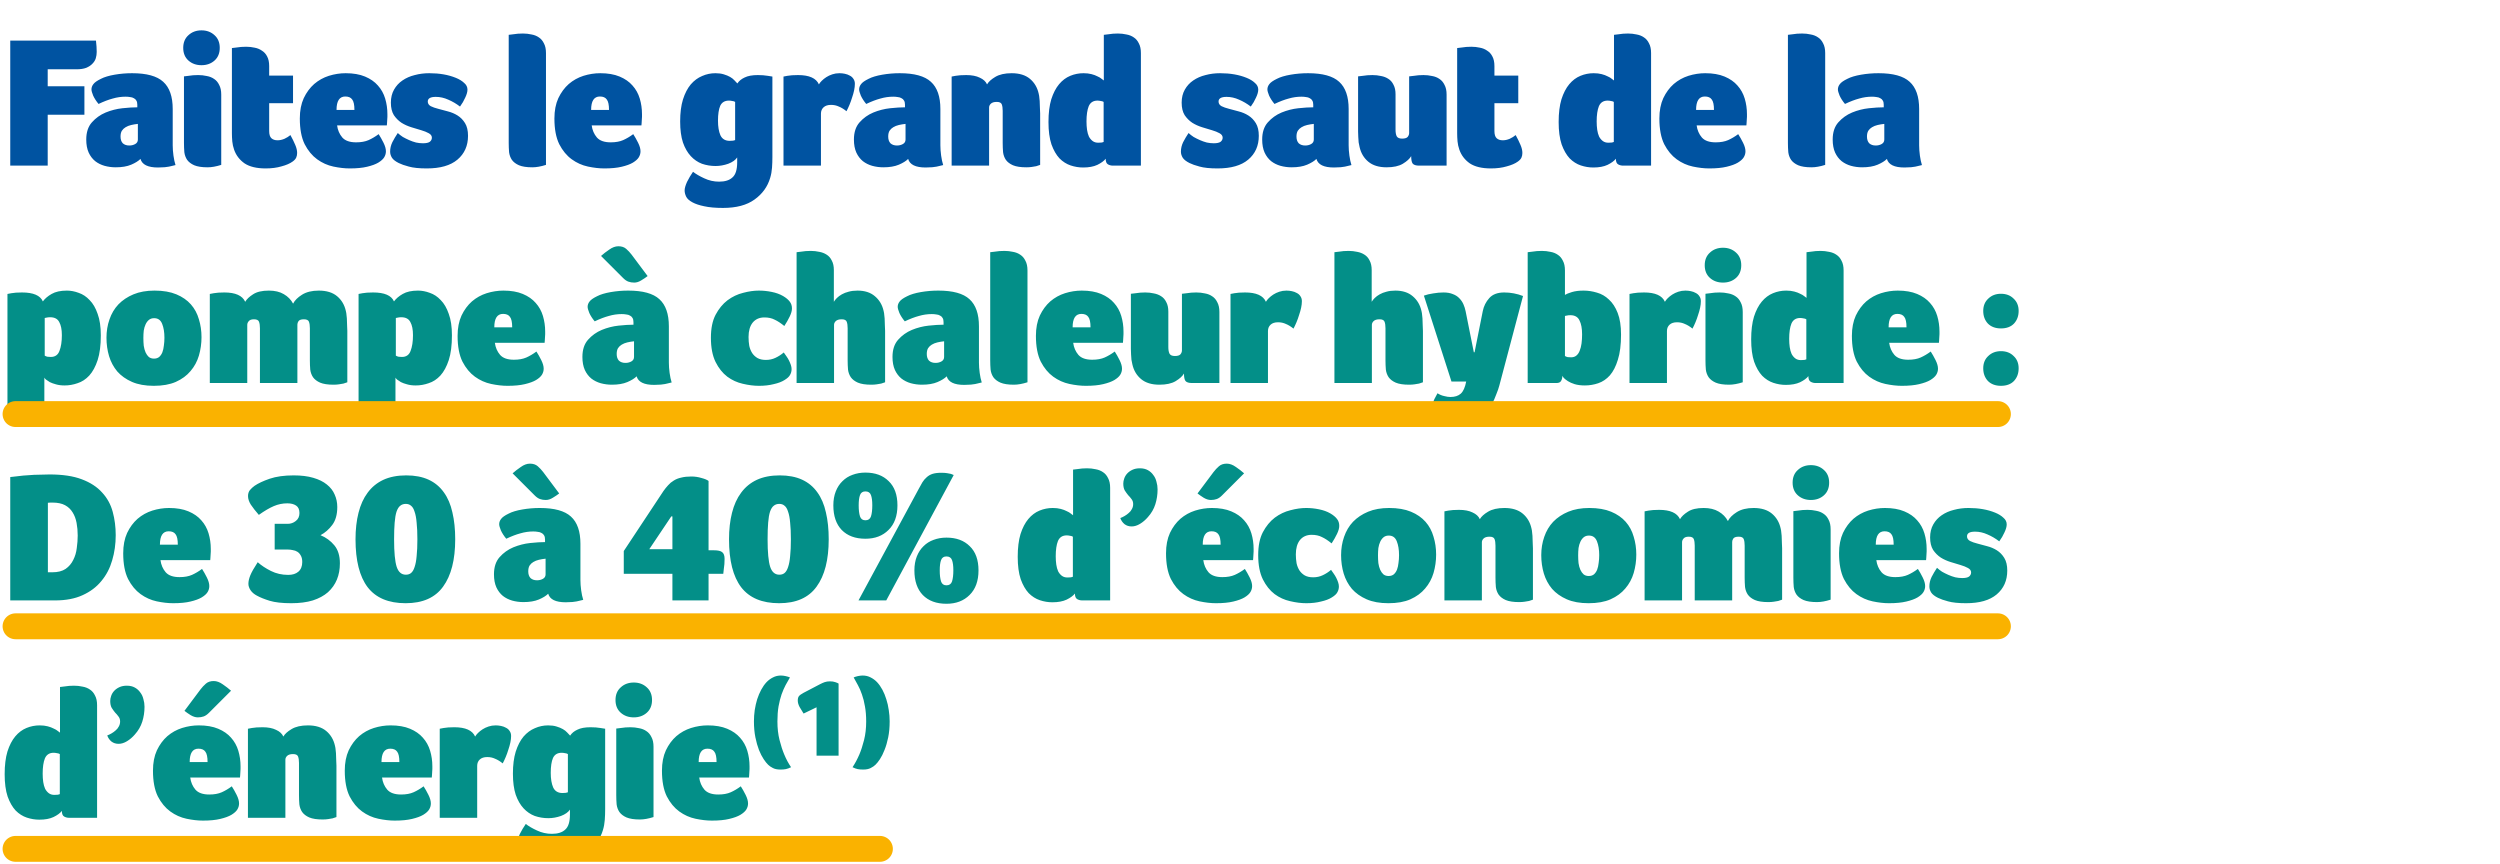
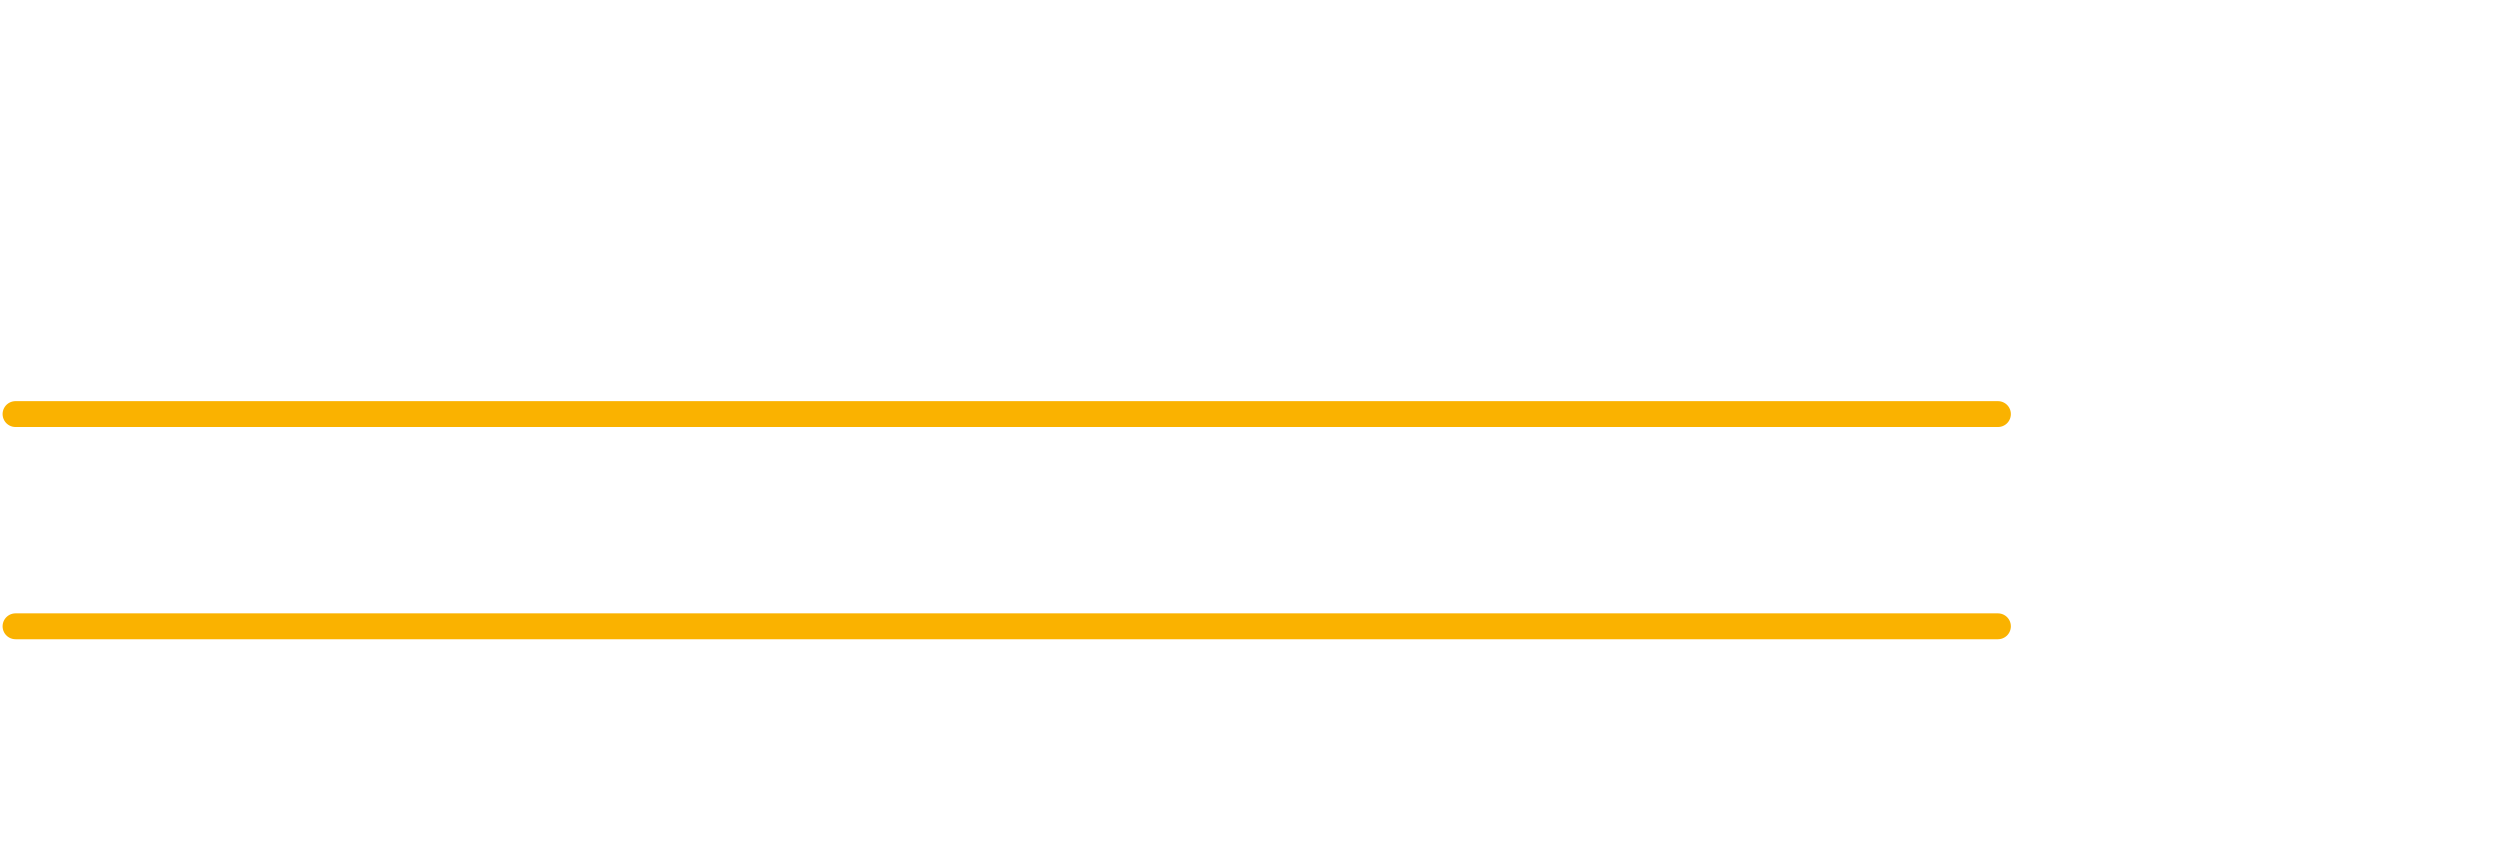
<svg xmlns="http://www.w3.org/2000/svg" width="483" height="167" viewBox="0 0 483 167" fill="none">
-   <path d="M9.216 16.664H16.308V22.172H9.216V32H1.98V7.844H18.54C18.588 8.324 18.624 8.708 18.648 8.996C18.672 9.284 18.684 9.632 18.684 10.04C18.684 10.448 18.624 10.856 18.504 11.264C18.384 11.648 18.168 11.996 17.856 12.308C17.568 12.62 17.172 12.884 16.668 13.1C16.164 13.292 15.528 13.388 14.76 13.388H9.216V16.664ZM33.368 28.076C33.368 28.676 33.416 29.336 33.512 30.056C33.608 30.752 33.74 31.364 33.908 31.892C33.572 31.988 33.272 32.06 33.008 32.108C32.744 32.18 32.48 32.228 32.216 32.252C31.976 32.3 31.712 32.324 31.424 32.324C31.16 32.348 30.86 32.36 30.524 32.36C28.58 32.36 27.452 31.808 27.14 30.704C26.732 31.112 26.132 31.484 25.34 31.82C24.548 32.156 23.552 32.324 22.352 32.324C21.608 32.324 20.888 32.228 20.192 32.036C19.52 31.844 18.92 31.544 18.392 31.136C17.864 30.704 17.444 30.152 17.132 29.48C16.82 28.784 16.664 27.944 16.664 26.96C16.664 25.568 17.024 24.464 17.744 23.648C18.488 22.808 19.376 22.172 20.408 21.74C21.464 21.308 22.544 21.032 23.648 20.912C24.776 20.792 25.736 20.732 26.528 20.732V20.228C26.528 19.892 26.468 19.628 26.348 19.436C26.228 19.22 26.06 19.064 25.844 18.968C25.652 18.848 25.412 18.776 25.124 18.752C24.86 18.704 24.572 18.68 24.26 18.68C23.42 18.68 22.592 18.8 21.776 19.04C20.96 19.256 20.048 19.604 19.04 20.084C18.584 19.532 18.236 18.992 17.996 18.464C17.78 17.936 17.672 17.54 17.672 17.276C17.672 16.916 17.792 16.58 18.032 16.268C18.272 15.932 18.764 15.584 19.508 15.224C20.156 14.888 21.032 14.624 22.136 14.432C23.24 14.24 24.368 14.144 25.52 14.144C28.328 14.144 30.332 14.696 31.532 15.8C32.756 16.904 33.368 18.656 33.368 21.056V28.076ZM26.636 23.936C26.18 23.984 25.748 24.056 25.34 24.152C24.932 24.248 24.572 24.392 24.26 24.584C23.972 24.752 23.732 24.98 23.54 25.268C23.372 25.556 23.288 25.928 23.288 26.384C23.288 26.936 23.432 27.368 23.72 27.68C24.032 27.968 24.452 28.112 24.98 28.112C25.412 28.112 25.796 28.016 26.132 27.824C26.468 27.632 26.636 27.344 26.636 26.96V23.936ZM42.743 31.856C41.759 32.168 40.883 32.324 40.115 32.324C39.011 32.324 38.147 32.192 37.523 31.928C36.923 31.664 36.467 31.316 36.155 30.884C35.867 30.452 35.687 29.96 35.615 29.408C35.567 28.832 35.543 28.232 35.543 27.608V14.756L36.443 14.648C36.707 14.6 36.995 14.564 37.307 14.54C37.643 14.516 37.967 14.504 38.279 14.504C38.855 14.504 39.407 14.564 39.935 14.684C40.487 14.78 40.967 14.972 41.375 15.26C41.783 15.524 42.107 15.908 42.347 16.412C42.611 16.892 42.743 17.516 42.743 18.284V31.856ZM42.455 9.248C42.455 10.28 42.119 11.096 41.447 11.696C40.775 12.296 39.935 12.596 38.927 12.596C37.919 12.596 37.079 12.296 36.407 11.696C35.735 11.096 35.399 10.28 35.399 9.248C35.399 8.216 35.735 7.4 36.407 6.8C37.079 6.176 37.919 5.864 38.927 5.864C39.935 5.864 40.775 6.176 41.447 6.8C42.119 7.4 42.455 8.216 42.455 9.248ZM45.237 28.94C45.045 28.388 44.925 27.848 44.877 27.32C44.829 26.768 44.805 26.24 44.805 25.736V9.284C45.093 9.26 45.393 9.224 45.705 9.176C45.969 9.128 46.257 9.092 46.569 9.068C46.905 9.044 47.229 9.032 47.541 9.032C48.117 9.032 48.669 9.092 49.197 9.212C49.725 9.308 50.193 9.5 50.601 9.788C51.033 10.052 51.369 10.424 51.609 10.904C51.873 11.384 52.005 12.008 52.005 12.776V14.612H56.613V19.94H52.005V25.304C52.005 25.976 52.149 26.444 52.437 26.708C52.725 26.972 53.121 27.104 53.625 27.104C54.057 27.104 54.501 27.008 54.957 26.816C55.413 26.6 55.797 26.36 56.109 26.096C56.493 26.792 56.805 27.428 57.045 28.004C57.285 28.556 57.405 29.072 57.405 29.552C57.405 29.888 57.345 30.188 57.225 30.452C57.105 30.716 56.877 30.968 56.541 31.208C56.013 31.592 55.293 31.904 54.381 32.144C53.493 32.408 52.473 32.54 51.321 32.54C49.593 32.54 48.237 32.216 47.253 31.568C46.293 30.896 45.621 30.02 45.237 28.94ZM68.798 27.5C69.758 27.5 70.562 27.356 71.21 27.068C71.858 26.78 72.506 26.396 73.154 25.916C73.466 26.396 73.778 26.948 74.09 27.572C74.402 28.196 74.558 28.748 74.558 29.228C74.558 29.636 74.45 30.02 74.234 30.38C74.018 30.74 73.634 31.088 73.082 31.424C72.554 31.736 71.834 32 70.922 32.216C70.034 32.432 68.918 32.54 67.574 32.54C66.59 32.54 65.534 32.42 64.406 32.18C63.278 31.94 62.234 31.472 61.274 30.776C60.314 30.08 59.51 29.108 58.862 27.86C58.238 26.588 57.926 24.932 57.926 22.892C57.926 21.38 58.178 20.072 58.682 18.968C59.21 17.864 59.882 16.952 60.698 16.232C61.538 15.512 62.486 14.984 63.542 14.648C64.622 14.312 65.702 14.144 66.782 14.144C68.246 14.144 69.494 14.36 70.526 14.792C71.558 15.224 72.386 15.8 73.01 16.52C73.658 17.24 74.126 18.08 74.414 19.04C74.702 20 74.846 21.008 74.846 22.064C74.846 22.184 74.846 22.352 74.846 22.568C74.846 22.76 74.834 22.964 74.81 23.18C74.81 23.396 74.798 23.6 74.774 23.792C74.774 23.984 74.762 24.128 74.738 24.224H65.126C65.246 25.136 65.582 25.916 66.134 26.564C66.686 27.188 67.574 27.5 68.798 27.5ZM68.474 21.236C68.474 20.252 68.33 19.58 68.042 19.22C67.778 18.836 67.334 18.644 66.71 18.644C65.582 18.644 65.018 19.508 65.018 21.236H68.474ZM82.934 14.144C84.902 14.144 86.618 14.444 88.082 15.044C88.73 15.308 89.258 15.632 89.666 16.016C90.098 16.376 90.314 16.808 90.314 17.312C90.314 17.744 90.17 18.26 89.882 18.86C89.618 19.46 89.282 20.036 88.874 20.588C88.154 20.036 87.398 19.592 86.606 19.256C85.814 18.896 85.01 18.716 84.194 18.716C83.162 18.716 82.646 19.016 82.646 19.616C82.646 20 82.838 20.3 83.222 20.516C83.606 20.708 84.086 20.876 84.662 21.02C85.238 21.164 85.862 21.332 86.534 21.524C87.206 21.692 87.83 21.956 88.406 22.316C88.982 22.676 89.462 23.168 89.846 23.792C90.23 24.416 90.422 25.232 90.422 26.24C90.422 28.16 89.738 29.696 88.37 30.848C87.026 31.976 85.058 32.54 82.466 32.54C80.978 32.54 79.814 32.42 78.974 32.18C78.158 31.964 77.51 31.736 77.03 31.496C76.406 31.184 75.974 30.848 75.734 30.488C75.494 30.104 75.374 29.708 75.374 29.3C75.374 28.676 75.518 28.064 75.806 27.464C76.118 26.864 76.466 26.276 76.85 25.7C77.138 25.964 77.462 26.216 77.822 26.456C78.206 26.672 78.614 26.876 79.046 27.068C79.478 27.26 79.922 27.416 80.378 27.536C80.834 27.632 81.278 27.68 81.71 27.68C82.334 27.68 82.778 27.584 83.042 27.392C83.306 27.176 83.438 26.912 83.438 26.6C83.438 26.24 83.234 25.952 82.826 25.736C82.442 25.52 81.962 25.328 81.386 25.16C80.81 24.992 80.174 24.8 79.478 24.584C78.782 24.368 78.146 24.08 77.57 23.72C76.994 23.336 76.502 22.844 76.094 22.244C75.71 21.62 75.518 20.816 75.518 19.832C75.518 18.872 75.722 18.032 76.13 17.312C76.538 16.592 77.078 16.004 77.75 15.548C78.446 15.068 79.238 14.72 80.126 14.504C81.014 14.264 81.95 14.144 82.934 14.144ZM98.283 6.728C98.571 6.704 98.871 6.668 99.183 6.62C99.447 6.572 99.735 6.536 100.047 6.512C100.383 6.488 100.707 6.476 101.019 6.476C101.595 6.476 102.147 6.536 102.675 6.656C103.227 6.752 103.707 6.944 104.115 7.232C104.523 7.496 104.847 7.88 105.087 8.384C105.351 8.864 105.483 9.488 105.483 10.256V31.856C104.499 32.168 103.623 32.324 102.855 32.324C101.751 32.324 100.887 32.192 100.263 31.928C99.663 31.664 99.207 31.316 98.895 30.884C98.607 30.452 98.427 29.96 98.355 29.408C98.307 28.832 98.283 28.232 98.283 27.608V6.728ZM117.985 27.5C118.945 27.5 119.749 27.356 120.397 27.068C121.045 26.78 121.693 26.396 122.341 25.916C122.653 26.396 122.965 26.948 123.277 27.572C123.589 28.196 123.745 28.748 123.745 29.228C123.745 29.636 123.637 30.02 123.421 30.38C123.205 30.74 122.821 31.088 122.269 31.424C121.741 31.736 121.021 32 120.109 32.216C119.221 32.432 118.105 32.54 116.761 32.54C115.777 32.54 114.721 32.42 113.593 32.18C112.465 31.94 111.421 31.472 110.461 30.776C109.501 30.08 108.697 29.108 108.049 27.86C107.425 26.588 107.113 24.932 107.113 22.892C107.113 21.38 107.365 20.072 107.869 18.968C108.397 17.864 109.069 16.952 109.885 16.232C110.725 15.512 111.673 14.984 112.729 14.648C113.809 14.312 114.889 14.144 115.969 14.144C117.433 14.144 118.681 14.36 119.713 14.792C120.745 15.224 121.573 15.8 122.197 16.52C122.845 17.24 123.313 18.08 123.601 19.04C123.889 20 124.033 21.008 124.033 22.064C124.033 22.184 124.033 22.352 124.033 22.568C124.033 22.76 124.021 22.964 123.997 23.18C123.997 23.396 123.985 23.6 123.961 23.792C123.961 23.984 123.949 24.128 123.925 24.224H114.313C114.433 25.136 114.769 25.916 115.321 26.564C115.873 27.188 116.761 27.5 117.985 27.5ZM117.661 21.236C117.661 20.252 117.517 19.58 117.229 19.22C116.965 18.836 116.521 18.644 115.897 18.644C114.769 18.644 114.205 19.508 114.205 21.236H117.661ZM149.227 30.344C149.227 31.04 149.203 31.724 149.155 32.396C149.107 33.092 148.987 33.752 148.795 34.376C148.291 36.08 147.283 37.472 145.771 38.552C144.283 39.632 142.255 40.172 139.687 40.172C138.223 40.172 137.011 40.064 136.051 39.848C135.115 39.656 134.359 39.404 133.783 39.092C133.159 38.756 132.751 38.384 132.559 37.976C132.367 37.568 132.271 37.172 132.271 36.788C132.271 36.38 132.427 35.828 132.739 35.132C133.075 34.46 133.459 33.812 133.891 33.188C134.443 33.62 135.163 34.04 136.051 34.448C136.963 34.88 137.923 35.096 138.931 35.096C140.083 35.096 140.947 34.82 141.523 34.268C142.123 33.74 142.423 32.768 142.423 31.352V30.416C142.087 30.92 141.511 31.328 140.695 31.64C139.879 31.928 139.063 32.072 138.247 32.072C137.335 32.072 136.459 31.928 135.619 31.64C134.803 31.328 134.083 30.836 133.459 30.164C132.835 29.492 132.331 28.616 131.947 27.536C131.587 26.432 131.407 25.076 131.407 23.468C131.407 21.812 131.587 20.396 131.947 19.22C132.331 18.02 132.835 17.048 133.459 16.304C134.107 15.56 134.839 15.02 135.655 14.684C136.471 14.324 137.323 14.144 138.211 14.144C138.835 14.144 139.375 14.216 139.831 14.36C140.311 14.504 140.719 14.672 141.055 14.864C141.391 15.056 141.667 15.272 141.883 15.512C142.123 15.752 142.315 15.956 142.459 16.124C142.771 15.644 143.239 15.26 143.863 14.972C144.487 14.66 145.339 14.504 146.419 14.504C146.755 14.504 147.091 14.516 147.427 14.54C147.763 14.564 148.063 14.6 148.327 14.648C148.639 14.696 148.939 14.744 149.227 14.792V30.344ZM138.715 23.324C138.715 24.476 138.871 25.412 139.183 26.132C139.519 26.852 140.119 27.212 140.983 27.212C141.223 27.212 141.439 27.2 141.631 27.176C141.823 27.128 141.955 27.092 142.027 27.068V19.688C141.883 19.592 141.691 19.532 141.451 19.508C141.235 19.46 141.031 19.436 140.839 19.436C140.023 19.436 139.459 19.772 139.147 20.444C138.859 21.116 138.715 22.076 138.715 23.324ZM158.212 16.304C158.332 16.088 158.512 15.86 158.752 15.62C159.016 15.356 159.316 15.116 159.652 14.9C159.988 14.684 160.372 14.504 160.804 14.36C161.236 14.216 161.692 14.144 162.172 14.144C162.532 14.144 162.88 14.18 163.216 14.252C163.576 14.324 163.9 14.444 164.188 14.612C164.476 14.756 164.704 14.96 164.872 15.224C165.064 15.488 165.16 15.812 165.16 16.196C165.16 16.58 165.112 17 165.016 17.456C164.92 17.912 164.788 18.38 164.62 18.86C164.476 19.34 164.308 19.808 164.116 20.264C163.924 20.72 163.732 21.128 163.54 21.488C163.036 21.08 162.544 20.78 162.064 20.588C161.608 20.372 161.104 20.264 160.552 20.264C159.928 20.264 159.448 20.42 159.112 20.732C158.776 21.044 158.608 21.452 158.608 21.956V32H151.372V14.792C151.588 14.744 151.84 14.696 152.128 14.648C152.392 14.6 152.692 14.564 153.028 14.54C153.364 14.516 153.748 14.504 154.18 14.504C156.34 14.504 157.684 15.104 158.212 16.304ZM181.682 28.076C181.682 28.676 181.73 29.336 181.826 30.056C181.922 30.752 182.054 31.364 182.222 31.892C181.886 31.988 181.586 32.06 181.322 32.108C181.058 32.18 180.794 32.228 180.53 32.252C180.29 32.3 180.026 32.324 179.738 32.324C179.474 32.348 179.174 32.36 178.838 32.36C176.894 32.36 175.766 31.808 175.454 30.704C175.046 31.112 174.446 31.484 173.654 31.82C172.862 32.156 171.866 32.324 170.666 32.324C169.922 32.324 169.202 32.228 168.506 32.036C167.834 31.844 167.234 31.544 166.706 31.136C166.178 30.704 165.758 30.152 165.446 29.48C165.134 28.784 164.978 27.944 164.978 26.96C164.978 25.568 165.338 24.464 166.058 23.648C166.802 22.808 167.69 22.172 168.722 21.74C169.778 21.308 170.858 21.032 171.962 20.912C173.09 20.792 174.05 20.732 174.842 20.732V20.228C174.842 19.892 174.782 19.628 174.662 19.436C174.542 19.22 174.374 19.064 174.158 18.968C173.966 18.848 173.726 18.776 173.438 18.752C173.174 18.704 172.886 18.68 172.574 18.68C171.734 18.68 170.906 18.8 170.09 19.04C169.274 19.256 168.362 19.604 167.354 20.084C166.898 19.532 166.55 18.992 166.31 18.464C166.094 17.936 165.986 17.54 165.986 17.276C165.986 16.916 166.106 16.58 166.346 16.268C166.586 15.932 167.078 15.584 167.822 15.224C168.47 14.888 169.346 14.624 170.45 14.432C171.554 14.24 172.682 14.144 173.834 14.144C176.642 14.144 178.646 14.696 179.846 15.8C181.07 16.904 181.682 18.656 181.682 21.056V28.076ZM174.95 23.936C174.494 23.984 174.062 24.056 173.654 24.152C173.246 24.248 172.886 24.392 172.574 24.584C172.286 24.752 172.046 24.98 171.854 25.268C171.686 25.556 171.602 25.928 171.602 26.384C171.602 26.936 171.746 27.368 172.034 27.68C172.346 27.968 172.766 28.112 173.294 28.112C173.726 28.112 174.11 28.016 174.446 27.824C174.782 27.632 174.95 27.344 174.95 26.96V23.936ZM193.721 21.416C193.721 20.888 193.661 20.468 193.541 20.156C193.421 19.844 193.097 19.688 192.569 19.688C192.041 19.688 191.657 19.808 191.417 20.048C191.201 20.264 191.093 20.504 191.093 20.768V32H183.857V14.792C184.073 14.744 184.325 14.696 184.613 14.648C184.877 14.6 185.177 14.564 185.513 14.54C185.849 14.516 186.233 14.504 186.665 14.504C187.745 14.504 188.621 14.672 189.293 15.008C189.989 15.32 190.457 15.752 190.697 16.304C190.985 15.8 191.513 15.32 192.281 14.864C193.073 14.384 194.129 14.144 195.449 14.144C196.937 14.144 198.113 14.504 198.977 15.224C199.841 15.944 200.405 16.892 200.669 18.068C200.741 18.332 200.789 18.644 200.813 19.004C200.861 19.34 200.885 19.688 200.885 20.048C200.909 20.384 200.921 20.72 200.921 21.056C200.945 21.392 200.957 21.68 200.957 21.92V31.856C200.717 31.952 200.465 32.036 200.201 32.108C199.961 32.156 199.673 32.204 199.337 32.252C199.025 32.3 198.677 32.324 198.293 32.324C197.189 32.324 196.325 32.192 195.701 31.928C195.101 31.664 194.645 31.316 194.333 30.884C194.045 30.452 193.865 29.96 193.793 29.408C193.745 28.832 193.721 28.232 193.721 27.608V21.416ZM215.022 32C214.662 32 214.338 31.916 214.05 31.748C213.762 31.58 213.618 31.22 213.618 30.668C213.282 31.1 212.742 31.496 211.998 31.856C211.278 32.192 210.366 32.36 209.262 32.36C208.446 32.36 207.642 32.228 206.85 31.964C206.058 31.7 205.338 31.244 204.69 30.596C204.066 29.924 203.55 29.024 203.142 27.896C202.758 26.744 202.566 25.304 202.566 23.576C202.566 21.848 202.746 20.384 203.106 19.184C203.49 17.984 203.994 17.012 204.618 16.268C205.242 15.524 205.962 14.984 206.778 14.648C207.594 14.312 208.446 14.144 209.334 14.144C209.91 14.144 210.426 14.204 210.882 14.324C211.338 14.444 211.722 14.588 212.034 14.756C212.37 14.9 212.634 15.056 212.826 15.224C213.042 15.368 213.186 15.476 213.258 15.548V6.728C213.546 6.704 213.846 6.668 214.158 6.62C214.422 6.572 214.71 6.536 215.022 6.512C215.334 6.488 215.646 6.476 215.958 6.476C216.534 6.476 217.086 6.536 217.614 6.656C218.166 6.752 218.646 6.944 219.054 7.232C219.462 7.496 219.786 7.88 220.026 8.384C220.29 8.864 220.422 9.488 220.422 10.256V32H215.022ZM209.91 23.468C209.91 24.044 209.946 24.584 210.018 25.088C210.09 25.568 210.21 26 210.378 26.384C210.57 26.744 210.81 27.032 211.098 27.248C211.386 27.464 211.746 27.572 212.178 27.572C212.466 27.572 212.694 27.56 212.862 27.536C213.03 27.488 213.15 27.452 213.222 27.428V19.688C213.078 19.592 212.886 19.532 212.646 19.508C212.43 19.46 212.226 19.436 212.034 19.436C211.218 19.436 210.654 19.796 210.342 20.516C210.054 21.236 209.91 22.22 209.91 23.468ZM235.713 14.144C237.681 14.144 239.397 14.444 240.861 15.044C241.509 15.308 242.037 15.632 242.445 16.016C242.877 16.376 243.093 16.808 243.093 17.312C243.093 17.744 242.949 18.26 242.661 18.86C242.397 19.46 242.061 20.036 241.653 20.588C240.933 20.036 240.177 19.592 239.385 19.256C238.593 18.896 237.789 18.716 236.973 18.716C235.941 18.716 235.425 19.016 235.425 19.616C235.425 20 235.617 20.3 236.001 20.516C236.385 20.708 236.865 20.876 237.441 21.02C238.017 21.164 238.641 21.332 239.313 21.524C239.985 21.692 240.609 21.956 241.185 22.316C241.761 22.676 242.241 23.168 242.625 23.792C243.009 24.416 243.201 25.232 243.201 26.24C243.201 28.16 242.517 29.696 241.149 30.848C239.805 31.976 237.837 32.54 235.245 32.54C233.757 32.54 232.593 32.42 231.753 32.18C230.937 31.964 230.289 31.736 229.809 31.496C229.185 31.184 228.753 30.848 228.513 30.488C228.273 30.104 228.153 29.708 228.153 29.3C228.153 28.676 228.297 28.064 228.585 27.464C228.897 26.864 229.245 26.276 229.629 25.7C229.917 25.964 230.241 26.216 230.601 26.456C230.985 26.672 231.393 26.876 231.825 27.068C232.257 27.26 232.701 27.416 233.157 27.536C233.613 27.632 234.057 27.68 234.489 27.68C235.113 27.68 235.557 27.584 235.821 27.392C236.085 27.176 236.217 26.912 236.217 26.6C236.217 26.24 236.013 25.952 235.605 25.736C235.221 25.52 234.741 25.328 234.165 25.16C233.589 24.992 232.953 24.8 232.257 24.584C231.561 24.368 230.925 24.08 230.349 23.72C229.773 23.336 229.281 22.844 228.873 22.244C228.489 21.62 228.297 20.816 228.297 19.832C228.297 18.872 228.501 18.032 228.909 17.312C229.317 16.592 229.857 16.004 230.529 15.548C231.225 15.068 232.017 14.72 232.905 14.504C233.793 14.264 234.729 14.144 235.713 14.144ZM260.559 28.076C260.559 28.676 260.607 29.336 260.703 30.056C260.799 30.752 260.931 31.364 261.099 31.892C260.763 31.988 260.463 32.06 260.199 32.108C259.935 32.18 259.671 32.228 259.407 32.252C259.167 32.3 258.903 32.324 258.615 32.324C258.351 32.348 258.051 32.36 257.715 32.36C255.771 32.36 254.643 31.808 254.331 30.704C253.923 31.112 253.323 31.484 252.531 31.82C251.739 32.156 250.743 32.324 249.543 32.324C248.799 32.324 248.079 32.228 247.383 32.036C246.711 31.844 246.111 31.544 245.583 31.136C245.055 30.704 244.635 30.152 244.323 29.48C244.011 28.784 243.855 27.944 243.855 26.96C243.855 25.568 244.215 24.464 244.935 23.648C245.679 22.808 246.567 22.172 247.599 21.74C248.655 21.308 249.735 21.032 250.839 20.912C251.967 20.792 252.927 20.732 253.719 20.732V20.228C253.719 19.892 253.659 19.628 253.539 19.436C253.419 19.22 253.251 19.064 253.035 18.968C252.843 18.848 252.603 18.776 252.315 18.752C252.051 18.704 251.763 18.68 251.451 18.68C250.611 18.68 249.783 18.8 248.967 19.04C248.151 19.256 247.239 19.604 246.231 20.084C245.775 19.532 245.427 18.992 245.187 18.464C244.971 17.936 244.863 17.54 244.863 17.276C244.863 16.916 244.983 16.58 245.223 16.268C245.463 15.932 245.955 15.584 246.699 15.224C247.347 14.888 248.223 14.624 249.327 14.432C250.431 14.24 251.559 14.144 252.711 14.144C255.519 14.144 257.523 14.696 258.723 15.8C259.947 16.904 260.559 18.656 260.559 21.056V28.076ZM253.827 23.936C253.371 23.984 252.939 24.056 252.531 24.152C252.123 24.248 251.763 24.392 251.451 24.584C251.163 24.752 250.923 24.98 250.731 25.268C250.563 25.556 250.479 25.928 250.479 26.384C250.479 26.936 250.623 27.368 250.911 27.68C251.223 27.968 251.643 28.112 252.171 28.112C252.603 28.112 252.987 28.016 253.323 27.824C253.659 27.632 253.827 27.344 253.827 26.96V23.936ZM279.482 32H274.19C273.566 32 273.146 31.868 272.93 31.604C272.738 31.34 272.642 30.86 272.642 30.164C272.354 30.668 271.814 31.16 271.022 31.64C270.254 32.096 269.21 32.324 267.89 32.324C266.402 32.324 265.226 31.964 264.362 31.244C263.498 30.524 262.934 29.576 262.67 28.4C262.598 28.136 262.538 27.836 262.49 27.5C262.466 27.14 262.442 26.792 262.418 26.456C262.418 26.096 262.406 25.748 262.382 25.412C262.382 25.076 262.382 24.788 262.382 24.548V14.756C262.694 14.732 263.006 14.696 263.318 14.648C263.582 14.6 263.87 14.564 264.182 14.54C264.518 14.516 264.842 14.504 265.154 14.504C265.73 14.504 266.282 14.564 266.81 14.684C267.338 14.78 267.806 14.96 268.214 15.224C268.646 15.488 268.982 15.872 269.222 16.376C269.486 16.856 269.618 17.468 269.618 18.212V25.052C269.618 25.58 269.69 26 269.834 26.312C270.002 26.624 270.35 26.78 270.878 26.78C271.406 26.78 271.766 26.672 271.958 26.456C272.15 26.216 272.246 25.964 272.246 25.7V14.756C272.558 14.732 272.87 14.696 273.182 14.648C273.446 14.6 273.734 14.564 274.046 14.54C274.382 14.516 274.706 14.504 275.018 14.504C275.594 14.504 276.146 14.564 276.674 14.684C277.226 14.78 277.706 14.972 278.114 15.26C278.522 15.524 278.846 15.908 279.086 16.412C279.35 16.892 279.482 17.516 279.482 18.284V32ZM281.955 28.94C281.763 28.388 281.643 27.848 281.595 27.32C281.547 26.768 281.523 26.24 281.523 25.736V9.284C281.811 9.26 282.111 9.224 282.423 9.176C282.687 9.128 282.975 9.092 283.287 9.068C283.623 9.044 283.947 9.032 284.259 9.032C284.835 9.032 285.387 9.092 285.915 9.212C286.443 9.308 286.911 9.5 287.319 9.788C287.751 10.052 288.087 10.424 288.327 10.904C288.591 11.384 288.723 12.008 288.723 12.776V14.612H293.331V19.94H288.723V25.304C288.723 25.976 288.867 26.444 289.155 26.708C289.443 26.972 289.839 27.104 290.343 27.104C290.775 27.104 291.219 27.008 291.675 26.816C292.131 26.6 292.515 26.36 292.827 26.096C293.211 26.792 293.523 27.428 293.763 28.004C294.003 28.556 294.123 29.072 294.123 29.552C294.123 29.888 294.063 30.188 293.943 30.452C293.823 30.716 293.595 30.968 293.259 31.208C292.731 31.592 292.011 31.904 291.099 32.144C290.211 32.408 289.191 32.54 288.039 32.54C286.311 32.54 284.955 32.216 283.971 31.568C283.011 30.896 282.339 30.02 281.955 28.94ZM313.588 32C313.228 32 312.904 31.916 312.616 31.748C312.328 31.58 312.184 31.22 312.184 30.668C311.848 31.1 311.308 31.496 310.564 31.856C309.844 32.192 308.932 32.36 307.828 32.36C307.012 32.36 306.208 32.228 305.416 31.964C304.624 31.7 303.904 31.244 303.256 30.596C302.632 29.924 302.116 29.024 301.708 27.896C301.324 26.744 301.132 25.304 301.132 23.576C301.132 21.848 301.312 20.384 301.672 19.184C302.056 17.984 302.56 17.012 303.184 16.268C303.808 15.524 304.528 14.984 305.344 14.648C306.16 14.312 307.012 14.144 307.9 14.144C308.476 14.144 308.992 14.204 309.448 14.324C309.904 14.444 310.288 14.588 310.6 14.756C310.936 14.9 311.2 15.056 311.392 15.224C311.608 15.368 311.752 15.476 311.824 15.548V6.728C312.112 6.704 312.412 6.668 312.724 6.62C312.988 6.572 313.276 6.536 313.588 6.512C313.9 6.488 314.212 6.476 314.524 6.476C315.1 6.476 315.652 6.536 316.18 6.656C316.732 6.752 317.212 6.944 317.62 7.232C318.028 7.496 318.352 7.88 318.592 8.384C318.856 8.864 318.988 9.488 318.988 10.256V32H313.588ZM308.476 23.468C308.476 24.044 308.512 24.584 308.584 25.088C308.656 25.568 308.776 26 308.944 26.384C309.136 26.744 309.376 27.032 309.664 27.248C309.952 27.464 310.312 27.572 310.744 27.572C311.032 27.572 311.26 27.56 311.428 27.536C311.596 27.488 311.716 27.452 311.788 27.428V19.688C311.644 19.592 311.452 19.532 311.212 19.508C310.996 19.46 310.792 19.436 310.6 19.436C309.784 19.436 309.22 19.796 308.908 20.516C308.62 21.236 308.476 22.22 308.476 23.468ZM331.463 27.5C332.423 27.5 333.227 27.356 333.875 27.068C334.523 26.78 335.171 26.396 335.819 25.916C336.131 26.396 336.443 26.948 336.755 27.572C337.067 28.196 337.223 28.748 337.223 29.228C337.223 29.636 337.115 30.02 336.899 30.38C336.683 30.74 336.299 31.088 335.747 31.424C335.219 31.736 334.499 32 333.587 32.216C332.699 32.432 331.583 32.54 330.239 32.54C329.255 32.54 328.199 32.42 327.071 32.18C325.943 31.94 324.899 31.472 323.939 30.776C322.979 30.08 322.175 29.108 321.527 27.86C320.903 26.588 320.591 24.932 320.591 22.892C320.591 21.38 320.843 20.072 321.347 18.968C321.875 17.864 322.547 16.952 323.363 16.232C324.203 15.512 325.151 14.984 326.207 14.648C327.287 14.312 328.367 14.144 329.447 14.144C330.911 14.144 332.159 14.36 333.191 14.792C334.223 15.224 335.051 15.8 335.675 16.52C336.323 17.24 336.791 18.08 337.079 19.04C337.367 20 337.511 21.008 337.511 22.064C337.511 22.184 337.511 22.352 337.511 22.568C337.511 22.76 337.499 22.964 337.475 23.18C337.475 23.396 337.463 23.6 337.439 23.792C337.439 23.984 337.427 24.128 337.403 24.224H327.791C327.911 25.136 328.247 25.916 328.799 26.564C329.351 27.188 330.239 27.5 331.463 27.5ZM331.139 21.236C331.139 20.252 330.995 19.58 330.707 19.22C330.443 18.836 329.999 18.644 329.375 18.644C328.247 18.644 327.683 19.508 327.683 21.236H331.139ZM345.426 6.728C345.714 6.704 346.014 6.668 346.326 6.62C346.59 6.572 346.878 6.536 347.19 6.512C347.526 6.488 347.85 6.476 348.162 6.476C348.738 6.476 349.29 6.536 349.818 6.656C350.37 6.752 350.85 6.944 351.258 7.232C351.666 7.496 351.99 7.88 352.23 8.384C352.494 8.864 352.626 9.488 352.626 10.256V31.856C351.642 32.168 350.766 32.324 349.998 32.324C348.894 32.324 348.03 32.192 347.406 31.928C346.806 31.664 346.35 31.316 346.038 30.884C345.75 30.452 345.57 29.96 345.498 29.408C345.45 28.832 345.426 28.232 345.426 27.608V6.728ZM370.779 28.076C370.779 28.676 370.827 29.336 370.923 30.056C371.019 30.752 371.151 31.364 371.319 31.892C370.983 31.988 370.683 32.06 370.419 32.108C370.155 32.18 369.891 32.228 369.627 32.252C369.387 32.3 369.123 32.324 368.835 32.324C368.571 32.348 368.271 32.36 367.935 32.36C365.991 32.36 364.863 31.808 364.551 30.704C364.143 31.112 363.543 31.484 362.751 31.82C361.959 32.156 360.963 32.324 359.763 32.324C359.019 32.324 358.299 32.228 357.603 32.036C356.931 31.844 356.331 31.544 355.803 31.136C355.275 30.704 354.855 30.152 354.543 29.48C354.231 28.784 354.075 27.944 354.075 26.96C354.075 25.568 354.435 24.464 355.155 23.648C355.899 22.808 356.787 22.172 357.819 21.74C358.875 21.308 359.955 21.032 361.059 20.912C362.187 20.792 363.147 20.732 363.939 20.732V20.228C363.939 19.892 363.879 19.628 363.759 19.436C363.639 19.22 363.471 19.064 363.255 18.968C363.063 18.848 362.823 18.776 362.535 18.752C362.271 18.704 361.983 18.68 361.671 18.68C360.831 18.68 360.003 18.8 359.187 19.04C358.371 19.256 357.459 19.604 356.451 20.084C355.995 19.532 355.647 18.992 355.407 18.464C355.191 17.936 355.083 17.54 355.083 17.276C355.083 16.916 355.203 16.58 355.443 16.268C355.683 15.932 356.175 15.584 356.919 15.224C357.567 14.888 358.443 14.624 359.547 14.432C360.651 14.24 361.779 14.144 362.931 14.144C365.739 14.144 367.743 14.696 368.943 15.8C370.167 16.904 370.779 18.656 370.779 21.056V28.076ZM364.047 23.936C363.591 23.984 363.159 24.056 362.751 24.152C362.343 24.248 361.983 24.392 361.671 24.584C361.383 24.752 361.143 24.98 360.951 25.268C360.783 25.556 360.699 25.928 360.699 26.384C360.699 26.936 360.843 27.368 361.131 27.68C361.443 27.968 361.863 28.112 362.391 28.112C362.823 28.112 363.207 28.016 363.543 27.824C363.879 27.632 364.047 27.344 364.047 26.96V23.936Z" fill="#0053A1" />
-   <path d="M8.28 58.232C8.688 57.68 9.252 57.2 9.972 56.792C10.716 56.36 11.7 56.144 12.924 56.144C13.668 56.144 14.424 56.288 15.192 56.576C15.984 56.84 16.692 57.308 17.316 57.98C17.964 58.628 18.48 59.516 18.864 60.644C19.272 61.748 19.476 63.128 19.476 64.784C19.476 66.728 19.272 68.324 18.864 69.572C18.456 70.82 17.916 71.816 17.244 72.56C16.572 73.28 15.816 73.772 14.976 74.036C14.16 74.324 13.332 74.468 12.492 74.468C11.844 74.468 11.28 74.396 10.8 74.252C10.344 74.132 9.948 73.988 9.612 73.82C9.3 73.628 9.048 73.46 8.856 73.316C8.688 73.148 8.592 73.028 8.568 72.956V81.848H1.44V56.792C1.656 56.744 1.908 56.696 2.196 56.648C2.46 56.6 2.76 56.564 3.096 56.54C3.432 56.516 3.816 56.504 4.248 56.504C6.432 56.504 7.776 57.08 8.28 58.232ZM11.952 64.748C11.952 63.668 11.784 62.828 11.448 62.228C11.136 61.604 10.548 61.292 9.684 61.292C9.396 61.292 9.168 61.316 9 61.364C8.832 61.388 8.712 61.412 8.64 61.436V68.708C8.784 68.804 8.964 68.876 9.18 68.924C9.42 68.948 9.636 68.96 9.828 68.96C10.644 68.96 11.196 68.576 11.484 67.808C11.796 67.016 11.952 65.996 11.952 64.748ZM38.931 65.144C38.931 66.368 38.763 67.556 38.427 68.708C38.091 69.836 37.551 70.832 36.807 71.696C36.087 72.56 35.139 73.256 33.963 73.784C32.811 74.288 31.395 74.54 29.715 74.54C28.059 74.54 26.655 74.288 25.503 73.784C24.351 73.28 23.403 72.608 22.659 71.768C21.939 70.904 21.411 69.92 21.075 68.816C20.739 67.688 20.571 66.5 20.571 65.252C20.571 64.004 20.763 62.828 21.147 61.724C21.531 60.596 22.107 59.624 22.875 58.808C23.667 57.992 24.639 57.344 25.791 56.864C26.943 56.384 28.299 56.144 29.859 56.144C31.515 56.144 32.919 56.384 34.071 56.864C35.223 57.344 36.159 57.992 36.879 58.808C37.599 59.624 38.115 60.584 38.427 61.688C38.763 62.768 38.931 63.92 38.931 65.144ZM31.767 65.252C31.767 64.196 31.623 63.308 31.335 62.588C31.047 61.844 30.531 61.472 29.787 61.472C29.379 61.472 29.043 61.58 28.779 61.796C28.515 62.012 28.299 62.3 28.131 62.66C27.963 63.02 27.843 63.428 27.771 63.884C27.723 64.34 27.699 64.808 27.699 65.288C27.699 65.816 27.723 66.32 27.771 66.8C27.843 67.28 27.963 67.712 28.131 68.096C28.299 68.456 28.503 68.744 28.743 68.96C29.007 69.176 29.343 69.284 29.751 69.284C30.159 69.284 30.495 69.176 30.759 68.96C31.023 68.72 31.227 68.42 31.371 68.06C31.515 67.676 31.611 67.244 31.659 66.764C31.731 66.284 31.767 65.78 31.767 65.252ZM59.867 63.416C59.867 62.888 59.807 62.468 59.687 62.156C59.567 61.844 59.243 61.688 58.715 61.688C58.187 61.688 57.839 61.808 57.671 62.048C57.527 62.264 57.455 62.48 57.455 62.696V74H50.219V63.416C50.219 62.888 50.159 62.468 50.039 62.156C49.919 61.844 49.595 61.688 49.067 61.688C48.587 61.688 48.251 61.808 48.059 62.048C47.867 62.264 47.771 62.504 47.771 62.768V74H40.535V56.792C40.751 56.744 41.003 56.696 41.291 56.648C41.555 56.6 41.855 56.564 42.191 56.54C42.527 56.516 42.911 56.504 43.343 56.504C45.479 56.504 46.823 57.104 47.375 58.304C47.663 57.8 48.167 57.32 48.887 56.864C49.607 56.384 50.627 56.144 51.947 56.144C53.099 56.144 54.059 56.372 54.827 56.828C55.619 57.284 56.219 57.896 56.627 58.664C56.939 58.04 57.515 57.464 58.355 56.936C59.195 56.408 60.275 56.144 61.595 56.144C63.083 56.144 64.259 56.504 65.123 57.224C65.987 57.944 66.551 58.892 66.815 60.068C66.887 60.332 66.935 60.644 66.959 61.004C67.007 61.34 67.031 61.688 67.031 62.048C67.055 62.384 67.067 62.72 67.067 63.056C67.091 63.392 67.103 63.68 67.103 63.92V73.856C66.863 73.952 66.611 74.036 66.347 74.108C66.107 74.156 65.819 74.204 65.483 74.252C65.171 74.3 64.823 74.324 64.439 74.324C63.335 74.324 62.471 74.192 61.847 73.928C61.247 73.664 60.791 73.316 60.479 72.884C60.191 72.452 60.011 71.96 59.939 71.408C59.891 70.832 59.867 70.232 59.867 69.608V63.416ZM76.116 58.232C76.524 57.68 77.088 57.2 77.808 56.792C78.552 56.36 79.536 56.144 80.76 56.144C81.504 56.144 82.26 56.288 83.028 56.576C83.82 56.84 84.528 57.308 85.152 57.98C85.8 58.628 86.316 59.516 86.7 60.644C87.108 61.748 87.312 63.128 87.312 64.784C87.312 66.728 87.108 68.324 86.7 69.572C86.292 70.82 85.752 71.816 85.08 72.56C84.408 73.28 83.652 73.772 82.812 74.036C81.996 74.324 81.168 74.468 80.328 74.468C79.68 74.468 79.116 74.396 78.636 74.252C78.18 74.132 77.784 73.988 77.448 73.82C77.136 73.628 76.884 73.46 76.692 73.316C76.524 73.148 76.428 73.028 76.404 72.956V81.848H69.276V56.792C69.492 56.744 69.744 56.696 70.032 56.648C70.296 56.6 70.596 56.564 70.932 56.54C71.268 56.516 71.652 56.504 72.084 56.504C74.268 56.504 75.612 57.08 76.116 58.232ZM79.788 64.748C79.788 63.668 79.62 62.828 79.284 62.228C78.972 61.604 78.384 61.292 77.52 61.292C77.232 61.292 77.004 61.316 76.836 61.364C76.668 61.388 76.548 61.412 76.476 61.436V68.708C76.62 68.804 76.8 68.876 77.016 68.924C77.256 68.948 77.472 68.96 77.664 68.96C78.48 68.96 79.032 68.576 79.32 67.808C79.632 67.016 79.788 65.996 79.788 64.748ZM99.279 69.5C100.239 69.5 101.043 69.356 101.691 69.068C102.339 68.78 102.987 68.396 103.635 67.916C103.947 68.396 104.259 68.948 104.571 69.572C104.883 70.196 105.039 70.748 105.039 71.228C105.039 71.636 104.931 72.02 104.715 72.38C104.499 72.74 104.115 73.088 103.563 73.424C103.035 73.736 102.315 74 101.403 74.216C100.515 74.432 99.399 74.54 98.055 74.54C97.071 74.54 96.015 74.42 94.887 74.18C93.759 73.94 92.715 73.472 91.755 72.776C90.795 72.08 89.991 71.108 89.343 69.86C88.719 68.588 88.407 66.932 88.407 64.892C88.407 63.38 88.659 62.072 89.163 60.968C89.691 59.864 90.363 58.952 91.179 58.232C92.019 57.512 92.967 56.984 94.023 56.648C95.103 56.312 96.183 56.144 97.263 56.144C98.727 56.144 99.975 56.36 101.007 56.792C102.039 57.224 102.867 57.8 103.491 58.52C104.139 59.24 104.607 60.08 104.895 61.04C105.183 62 105.327 63.008 105.327 64.064C105.327 64.184 105.327 64.352 105.327 64.568C105.327 64.76 105.315 64.964 105.291 65.18C105.291 65.396 105.279 65.6 105.255 65.792C105.255 65.984 105.243 66.128 105.219 66.224H95.607C95.727 67.136 96.063 67.916 96.615 68.564C97.167 69.188 98.055 69.5 99.279 69.5ZM98.955 63.236C98.955 62.252 98.811 61.58 98.523 61.22C98.259 60.836 97.815 60.644 97.191 60.644C96.063 60.644 95.499 61.508 95.499 63.236H98.955ZM129.225 70.076C129.225 70.676 129.273 71.336 129.369 72.056C129.465 72.752 129.597 73.364 129.765 73.892C129.429 73.988 129.129 74.06 128.865 74.108C128.601 74.18 128.337 74.228 128.073 74.252C127.833 74.3 127.569 74.324 127.281 74.324C127.017 74.348 126.717 74.36 126.381 74.36C124.437 74.36 123.309 73.808 122.997 72.704C122.589 73.112 121.989 73.484 121.197 73.82C120.405 74.156 119.409 74.324 118.209 74.324C117.465 74.324 116.745 74.228 116.049 74.036C115.377 73.844 114.777 73.544 114.249 73.136C113.721 72.704 113.301 72.152 112.989 71.48C112.677 70.784 112.521 69.944 112.521 68.96C112.521 67.568 112.881 66.464 113.601 65.648C114.345 64.808 115.233 64.172 116.265 63.74C117.321 63.308 118.401 63.032 119.505 62.912C120.633 62.792 121.593 62.732 122.385 62.732V62.228C122.385 61.892 122.325 61.628 122.205 61.436C122.085 61.22 121.917 61.064 121.701 60.968C121.509 60.848 121.269 60.776 120.981 60.752C120.717 60.704 120.429 60.68 120.117 60.68C119.277 60.68 118.449 60.8 117.633 61.04C116.817 61.256 115.905 61.604 114.897 62.084C114.441 61.532 114.093 60.992 113.853 60.464C113.637 59.936 113.529 59.54 113.529 59.276C113.529 58.916 113.649 58.58 113.889 58.268C114.129 57.932 114.621 57.584 115.365 57.224C116.013 56.888 116.889 56.624 117.993 56.432C119.097 56.24 120.225 56.144 121.377 56.144C124.185 56.144 126.189 56.696 127.389 57.8C128.613 58.904 129.225 60.656 129.225 63.056V70.076ZM122.493 65.936C122.037 65.984 121.605 66.056 121.197 66.152C120.789 66.248 120.429 66.392 120.117 66.584C119.829 66.752 119.589 66.98 119.397 67.268C119.229 67.556 119.145 67.928 119.145 68.384C119.145 68.936 119.289 69.368 119.577 69.68C119.889 69.968 120.309 70.112 120.837 70.112C121.269 70.112 121.653 70.016 121.989 69.824C122.325 69.632 122.493 69.344 122.493 68.96V65.936ZM116.121 49.448C116.577 49.04 117.105 48.632 117.705 48.224C118.305 47.792 118.893 47.576 119.469 47.576C120.093 47.576 120.597 47.744 120.981 48.08C121.365 48.416 121.713 48.788 122.025 49.196L125.121 53.336C124.785 53.6 124.377 53.876 123.897 54.164C123.441 54.452 122.985 54.596 122.529 54.596C122.121 54.596 121.749 54.536 121.413 54.416C121.077 54.296 120.741 54.068 120.405 53.732L116.121 49.448ZM147.967 69.536C148.639 69.536 149.251 69.404 149.803 69.14C150.379 68.876 150.919 68.528 151.423 68.096C151.591 68.312 151.759 68.552 151.927 68.816C152.119 69.08 152.287 69.356 152.431 69.644C152.575 69.932 152.695 70.22 152.791 70.508C152.887 70.796 152.935 71.06 152.935 71.3C152.935 71.708 152.839 72.08 152.647 72.416C152.479 72.752 152.119 73.088 151.567 73.424C151.039 73.76 150.343 74.024 149.479 74.216C148.639 74.432 147.691 74.54 146.635 74.54C145.651 74.54 144.607 74.408 143.503 74.144C142.423 73.904 141.427 73.448 140.515 72.776C139.603 72.08 138.847 71.132 138.247 69.932C137.647 68.708 137.347 67.148 137.347 65.252C137.347 63.452 137.647 61.976 138.247 60.824C138.871 59.648 139.639 58.712 140.551 58.016C141.487 57.32 142.495 56.84 143.575 56.576C144.655 56.288 145.663 56.144 146.599 56.144C147.439 56.144 148.267 56.228 149.083 56.396C149.923 56.564 150.655 56.828 151.279 57.188C151.855 57.524 152.287 57.884 152.575 58.268C152.863 58.628 153.007 59.072 153.007 59.6C153.007 60.032 152.863 60.548 152.575 61.148C152.287 61.748 151.939 62.36 151.531 62.984C150.859 62.432 150.235 62.024 149.659 61.76C149.107 61.472 148.447 61.328 147.679 61.328C146.719 61.328 145.963 61.664 145.411 62.336C144.883 63.008 144.619 63.932 144.619 65.108C144.619 65.708 144.667 66.284 144.763 66.836C144.883 67.364 145.075 67.832 145.339 68.24C145.603 68.624 145.939 68.936 146.347 69.176C146.779 69.416 147.319 69.536 147.967 69.536ZM163.765 63.416C163.765 62.888 163.705 62.468 163.585 62.156C163.465 61.844 163.141 61.688 162.613 61.688C162.085 61.688 161.701 61.808 161.461 62.048C161.245 62.264 161.137 62.504 161.137 62.768V74H153.901V48.728C154.189 48.704 154.489 48.668 154.801 48.62C155.065 48.572 155.353 48.536 155.665 48.512C156.001 48.488 156.325 48.476 156.637 48.476C157.213 48.476 157.765 48.536 158.293 48.656C158.821 48.752 159.289 48.932 159.697 49.196C160.129 49.46 160.465 49.844 160.705 50.348C160.969 50.828 161.101 51.44 161.101 52.184V58.304C161.245 58.064 161.437 57.824 161.677 57.584C161.941 57.32 162.265 57.08 162.649 56.864C163.033 56.648 163.465 56.48 163.945 56.36C164.449 56.216 165.025 56.144 165.673 56.144C167.065 56.144 168.181 56.504 169.021 57.224C169.885 57.944 170.449 58.892 170.713 60.068C170.785 60.332 170.833 60.644 170.857 61.004C170.905 61.34 170.929 61.688 170.929 62.048C170.953 62.384 170.965 62.72 170.965 63.056C170.989 63.392 171.001 63.68 171.001 63.92V73.856C170.761 73.952 170.509 74.036 170.245 74.108C170.005 74.156 169.717 74.204 169.381 74.252C169.069 74.3 168.721 74.324 168.337 74.324C167.233 74.324 166.369 74.192 165.745 73.928C165.145 73.664 164.689 73.316 164.377 72.884C164.089 72.452 163.909 71.96 163.837 71.408C163.789 70.832 163.765 70.232 163.765 69.608V63.416ZM189.134 70.076C189.134 70.676 189.182 71.336 189.278 72.056C189.374 72.752 189.506 73.364 189.674 73.892C189.338 73.988 189.038 74.06 188.774 74.108C188.51 74.18 188.246 74.228 187.982 74.252C187.742 74.3 187.478 74.324 187.19 74.324C186.926 74.348 186.626 74.36 186.29 74.36C184.346 74.36 183.218 73.808 182.906 72.704C182.498 73.112 181.898 73.484 181.106 73.82C180.314 74.156 179.318 74.324 178.118 74.324C177.374 74.324 176.654 74.228 175.958 74.036C175.286 73.844 174.686 73.544 174.158 73.136C173.63 72.704 173.21 72.152 172.898 71.48C172.586 70.784 172.43 69.944 172.43 68.96C172.43 67.568 172.79 66.464 173.51 65.648C174.254 64.808 175.142 64.172 176.174 63.74C177.23 63.308 178.31 63.032 179.414 62.912C180.542 62.792 181.502 62.732 182.294 62.732V62.228C182.294 61.892 182.234 61.628 182.114 61.436C181.994 61.22 181.826 61.064 181.61 60.968C181.418 60.848 181.178 60.776 180.89 60.752C180.626 60.704 180.338 60.68 180.026 60.68C179.186 60.68 178.358 60.8 177.542 61.04C176.726 61.256 175.814 61.604 174.806 62.084C174.35 61.532 174.002 60.992 173.762 60.464C173.546 59.936 173.438 59.54 173.438 59.276C173.438 58.916 173.558 58.58 173.798 58.268C174.038 57.932 174.53 57.584 175.274 57.224C175.922 56.888 176.798 56.624 177.902 56.432C179.006 56.24 180.134 56.144 181.286 56.144C184.094 56.144 186.098 56.696 187.298 57.8C188.522 58.904 189.134 60.656 189.134 63.056V70.076ZM182.402 65.936C181.946 65.984 181.514 66.056 181.106 66.152C180.698 66.248 180.338 66.392 180.026 66.584C179.738 66.752 179.498 66.98 179.306 67.268C179.138 67.556 179.054 67.928 179.054 68.384C179.054 68.936 179.198 69.368 179.486 69.68C179.798 69.968 180.218 70.112 180.746 70.112C181.178 70.112 181.562 70.016 181.898 69.824C182.234 69.632 182.402 69.344 182.402 68.96V65.936ZM191.309 48.728C191.597 48.704 191.897 48.668 192.209 48.62C192.473 48.572 192.761 48.536 193.073 48.512C193.409 48.488 193.733 48.476 194.045 48.476C194.621 48.476 195.173 48.536 195.701 48.656C196.253 48.752 196.733 48.944 197.141 49.232C197.549 49.496 197.873 49.88 198.113 50.384C198.377 50.864 198.509 51.488 198.509 52.256V73.856C197.525 74.168 196.649 74.324 195.881 74.324C194.777 74.324 193.913 74.192 193.289 73.928C192.689 73.664 192.233 73.316 191.921 72.884C191.633 72.452 191.453 71.96 191.381 71.408C191.333 70.832 191.309 70.232 191.309 69.608V48.728ZM211.011 69.5C211.971 69.5 212.775 69.356 213.423 69.068C214.071 68.78 214.719 68.396 215.367 67.916C215.679 68.396 215.991 68.948 216.303 69.572C216.615 70.196 216.771 70.748 216.771 71.228C216.771 71.636 216.663 72.02 216.447 72.38C216.231 72.74 215.847 73.088 215.295 73.424C214.767 73.736 214.047 74 213.135 74.216C212.247 74.432 211.131 74.54 209.787 74.54C208.803 74.54 207.747 74.42 206.619 74.18C205.491 73.94 204.447 73.472 203.487 72.776C202.527 72.08 201.723 71.108 201.075 69.86C200.451 68.588 200.139 66.932 200.139 64.892C200.139 63.38 200.391 62.072 200.895 60.968C201.423 59.864 202.095 58.952 202.911 58.232C203.751 57.512 204.699 56.984 205.755 56.648C206.835 56.312 207.915 56.144 208.995 56.144C210.459 56.144 211.707 56.36 212.739 56.792C213.771 57.224 214.599 57.8 215.223 58.52C215.871 59.24 216.339 60.08 216.627 61.04C216.915 62 217.059 63.008 217.059 64.064C217.059 64.184 217.059 64.352 217.059 64.568C217.059 64.76 217.047 64.964 217.023 65.18C217.023 65.396 217.011 65.6 216.987 65.792C216.987 65.984 216.975 66.128 216.951 66.224H207.339C207.459 67.136 207.795 67.916 208.347 68.564C208.899 69.188 209.787 69.5 211.011 69.5ZM210.687 63.236C210.687 62.252 210.543 61.58 210.255 61.22C209.991 60.836 209.547 60.644 208.923 60.644C207.795 60.644 207.231 61.508 207.231 63.236H210.687ZM235.586 74H230.294C229.67 74 229.25 73.868 229.034 73.604C228.842 73.34 228.746 72.86 228.746 72.164C228.458 72.668 227.918 73.16 227.126 73.64C226.358 74.096 225.314 74.324 223.994 74.324C222.506 74.324 221.33 73.964 220.466 73.244C219.602 72.524 219.038 71.576 218.774 70.4C218.702 70.136 218.642 69.836 218.594 69.5C218.57 69.14 218.546 68.792 218.522 68.456C218.522 68.096 218.51 67.748 218.486 67.412C218.486 67.076 218.486 66.788 218.486 66.548V56.756C218.798 56.732 219.11 56.696 219.422 56.648C219.686 56.6 219.974 56.564 220.286 56.54C220.622 56.516 220.946 56.504 221.258 56.504C221.834 56.504 222.386 56.564 222.914 56.684C223.442 56.78 223.91 56.96 224.318 57.224C224.75 57.488 225.086 57.872 225.326 58.376C225.59 58.856 225.722 59.468 225.722 60.212V67.052C225.722 67.58 225.794 68 225.938 68.312C226.106 68.624 226.454 68.78 226.982 68.78C227.51 68.78 227.87 68.672 228.062 68.456C228.254 68.216 228.35 67.964 228.35 67.7V56.756C228.662 56.732 228.974 56.696 229.286 56.648C229.55 56.6 229.838 56.564 230.15 56.54C230.486 56.516 230.81 56.504 231.122 56.504C231.698 56.504 232.25 56.564 232.778 56.684C233.33 56.78 233.81 56.972 234.218 57.26C234.626 57.524 234.95 57.908 235.19 58.412C235.454 58.892 235.586 59.516 235.586 60.284V74ZM244.575 58.304C244.695 58.088 244.875 57.86 245.115 57.62C245.379 57.356 245.679 57.116 246.015 56.9C246.351 56.684 246.735 56.504 247.167 56.36C247.599 56.216 248.055 56.144 248.535 56.144C248.895 56.144 249.243 56.18 249.579 56.252C249.939 56.324 250.263 56.444 250.551 56.612C250.839 56.756 251.067 56.96 251.235 57.224C251.427 57.488 251.523 57.812 251.523 58.196C251.523 58.58 251.475 59 251.379 59.456C251.283 59.912 251.151 60.38 250.983 60.86C250.839 61.34 250.671 61.808 250.479 62.264C250.287 62.72 250.095 63.128 249.903 63.488C249.399 63.08 248.907 62.78 248.427 62.588C247.971 62.372 247.467 62.264 246.915 62.264C246.291 62.264 245.811 62.42 245.475 62.732C245.139 63.044 244.971 63.452 244.971 63.956V74H237.735V56.792C237.951 56.744 238.203 56.696 238.491 56.648C238.755 56.6 239.055 56.564 239.391 56.54C239.727 56.516 240.111 56.504 240.543 56.504C242.703 56.504 244.047 57.104 244.575 58.304ZM267.675 63.416C267.675 62.888 267.615 62.468 267.495 62.156C267.375 61.844 267.051 61.688 266.523 61.688C265.995 61.688 265.611 61.808 265.371 62.048C265.155 62.264 265.047 62.504 265.047 62.768V74H257.811V48.728C258.099 48.704 258.399 48.668 258.711 48.62C258.975 48.572 259.263 48.536 259.575 48.512C259.911 48.488 260.235 48.476 260.547 48.476C261.123 48.476 261.675 48.536 262.203 48.656C262.731 48.752 263.199 48.932 263.607 49.196C264.039 49.46 264.375 49.844 264.615 50.348C264.879 50.828 265.011 51.44 265.011 52.184V58.304C265.155 58.064 265.347 57.824 265.587 57.584C265.851 57.32 266.175 57.08 266.559 56.864C266.943 56.648 267.375 56.48 267.855 56.36C268.359 56.216 268.935 56.144 269.583 56.144C270.975 56.144 272.091 56.504 272.931 57.224C273.795 57.944 274.359 58.892 274.623 60.068C274.695 60.332 274.743 60.644 274.767 61.004C274.815 61.34 274.839 61.688 274.839 62.048C274.863 62.384 274.875 62.72 274.875 63.056C274.899 63.392 274.911 63.68 274.911 63.92V73.856C274.671 73.952 274.419 74.036 274.155 74.108C273.915 74.156 273.627 74.204 273.291 74.252C272.979 74.3 272.631 74.324 272.247 74.324C271.143 74.324 270.279 74.192 269.655 73.928C269.055 73.664 268.599 73.316 268.287 72.884C267.999 72.452 267.819 71.96 267.747 71.408C267.699 70.832 267.675 70.232 267.675 69.608V63.416ZM289.676 74.468C289.556 74.948 289.352 75.536 289.064 76.232C288.8 76.952 288.536 77.54 288.272 77.996C287.432 79.508 286.4 80.576 285.176 81.2C283.952 81.848 282.476 82.172 280.748 82.172C280.124 82.172 279.548 82.124 279.02 82.028C278.516 81.956 278.072 81.812 277.688 81.596C277.304 81.404 277.004 81.128 276.788 80.768C276.572 80.432 276.464 80 276.464 79.472C276.464 79.064 276.56 78.572 276.752 77.996C276.944 77.444 277.268 76.772 277.724 75.98C278.132 76.244 278.564 76.424 279.02 76.52C279.476 76.64 279.872 76.7 280.208 76.7C281.072 76.7 281.744 76.484 282.224 76.052C282.704 75.62 283.052 74.84 283.268 73.712H280.424L275.096 57.116C275.624 56.924 276.224 56.78 276.896 56.684C277.592 56.564 278.252 56.504 278.876 56.504C279.596 56.504 280.208 56.612 280.712 56.828C281.216 57.02 281.624 57.284 281.936 57.62C282.272 57.956 282.536 58.34 282.728 58.772C282.92 59.204 283.064 59.66 283.16 60.14L284.744 68.06H284.888L286.472 60.104C286.664 59.144 287.084 58.304 287.732 57.584C288.38 56.864 289.34 56.504 290.612 56.504C291.86 56.504 293.072 56.732 294.248 57.188L289.676 74.468ZM302.348 56.972C302.612 56.804 303.056 56.624 303.68 56.432C304.304 56.24 305.06 56.144 305.948 56.144C306.812 56.144 307.676 56.276 308.54 56.54C309.404 56.78 310.172 57.224 310.844 57.872C311.54 58.496 312.104 59.36 312.536 60.464C312.968 61.568 313.184 62.96 313.184 64.64C313.184 66.608 312.98 68.228 312.572 69.5C312.188 70.772 311.672 71.78 311.024 72.524C310.376 73.244 309.632 73.748 308.792 74.036C307.952 74.324 307.088 74.468 306.2 74.468C305.432 74.468 304.772 74.384 304.22 74.216C303.692 74.048 303.26 73.856 302.924 73.64C302.588 73.424 302.324 73.22 302.132 73.028C301.964 72.812 301.868 72.668 301.844 72.596C301.844 73.004 301.76 73.34 301.592 73.604C301.448 73.868 301.148 74 300.692 74H295.148V48.728C295.436 48.704 295.736 48.668 296.048 48.62C296.312 48.572 296.6 48.536 296.912 48.512C297.248 48.488 297.572 48.476 297.884 48.476C298.46 48.476 299.012 48.536 299.54 48.656C300.092 48.752 300.572 48.944 300.98 49.232C301.388 49.496 301.712 49.88 301.952 50.384C302.216 50.864 302.348 51.488 302.348 52.256V56.972ZM305.66 64.604C305.66 63.452 305.492 62.552 305.156 61.904C304.844 61.232 304.256 60.896 303.392 60.896C303.104 60.896 302.876 60.92 302.708 60.968C302.54 60.992 302.42 61.016 302.348 61.04V68.78C302.492 68.876 302.672 68.948 302.888 68.996C303.128 69.02 303.344 69.032 303.536 69.032C303.944 69.032 304.28 68.924 304.544 68.708C304.832 68.468 305.048 68.156 305.192 67.772C305.36 67.364 305.48 66.896 305.552 66.368C305.624 65.816 305.66 65.228 305.66 64.604ZM321.659 58.304C321.779 58.088 321.959 57.86 322.199 57.62C322.463 57.356 322.763 57.116 323.099 56.9C323.435 56.684 323.819 56.504 324.251 56.36C324.683 56.216 325.139 56.144 325.619 56.144C325.979 56.144 326.327 56.18 326.663 56.252C327.023 56.324 327.347 56.444 327.635 56.612C327.923 56.756 328.151 56.96 328.319 57.224C328.511 57.488 328.607 57.812 328.607 58.196C328.607 58.58 328.559 59 328.463 59.456C328.367 59.912 328.235 60.38 328.067 60.86C327.923 61.34 327.755 61.808 327.563 62.264C327.371 62.72 327.179 63.128 326.987 63.488C326.483 63.08 325.991 62.78 325.511 62.588C325.055 62.372 324.551 62.264 323.999 62.264C323.375 62.264 322.895 62.42 322.559 62.732C322.223 63.044 322.055 63.452 322.055 63.956V74H314.819V56.792C315.035 56.744 315.287 56.696 315.575 56.648C315.839 56.6 316.139 56.564 316.475 56.54C316.811 56.516 317.195 56.504 317.627 56.504C319.787 56.504 321.131 57.104 321.659 58.304ZM336.697 73.856C335.713 74.168 334.837 74.324 334.069 74.324C332.965 74.324 332.101 74.192 331.477 73.928C330.877 73.664 330.421 73.316 330.109 72.884C329.821 72.452 329.641 71.96 329.569 71.408C329.521 70.832 329.497 70.232 329.497 69.608V56.756L330.397 56.648C330.661 56.6 330.949 56.564 331.261 56.54C331.597 56.516 331.921 56.504 332.233 56.504C332.809 56.504 333.361 56.564 333.889 56.684C334.441 56.78 334.921 56.972 335.329 57.26C335.737 57.524 336.061 57.908 336.301 58.412C336.565 58.892 336.697 59.516 336.697 60.284V73.856ZM336.409 51.248C336.409 52.28 336.073 53.096 335.401 53.696C334.729 54.296 333.889 54.596 332.881 54.596C331.873 54.596 331.033 54.296 330.361 53.696C329.689 53.096 329.353 52.28 329.353 51.248C329.353 50.216 329.689 49.4 330.361 48.8C331.033 48.176 331.873 47.864 332.881 47.864C333.889 47.864 334.729 48.176 335.401 48.8C336.073 49.4 336.409 50.216 336.409 51.248ZM350.783 74C350.423 74 350.099 73.916 349.811 73.748C349.523 73.58 349.379 73.22 349.379 72.668C349.043 73.1 348.503 73.496 347.759 73.856C347.039 74.192 346.127 74.36 345.023 74.36C344.207 74.36 343.403 74.228 342.611 73.964C341.819 73.7 341.099 73.244 340.451 72.596C339.827 71.924 339.311 71.024 338.903 69.896C338.519 68.744 338.327 67.304 338.327 65.576C338.327 63.848 338.507 62.384 338.867 61.184C339.251 59.984 339.755 59.012 340.379 58.268C341.003 57.524 341.723 56.984 342.539 56.648C343.355 56.312 344.207 56.144 345.095 56.144C345.671 56.144 346.187 56.204 346.643 56.324C347.099 56.444 347.483 56.588 347.795 56.756C348.131 56.9 348.395 57.056 348.587 57.224C348.803 57.368 348.947 57.476 349.019 57.548V48.728C349.307 48.704 349.607 48.668 349.919 48.62C350.183 48.572 350.471 48.536 350.783 48.512C351.095 48.488 351.407 48.476 351.719 48.476C352.295 48.476 352.847 48.536 353.375 48.656C353.927 48.752 354.407 48.944 354.815 49.232C355.223 49.496 355.547 49.88 355.787 50.384C356.051 50.864 356.183 51.488 356.183 52.256V74H350.783ZM345.671 65.468C345.671 66.044 345.707 66.584 345.779 67.088C345.851 67.568 345.971 68 346.139 68.384C346.331 68.744 346.571 69.032 346.859 69.248C347.147 69.464 347.507 69.572 347.939 69.572C348.227 69.572 348.455 69.56 348.623 69.536C348.791 69.488 348.911 69.452 348.983 69.428V61.688C348.839 61.592 348.647 61.532 348.407 61.508C348.191 61.46 347.987 61.436 347.795 61.436C346.979 61.436 346.415 61.796 346.103 62.516C345.815 63.236 345.671 64.22 345.671 65.468ZM368.659 69.5C369.619 69.5 370.423 69.356 371.071 69.068C371.719 68.78 372.367 68.396 373.015 67.916C373.327 68.396 373.639 68.948 373.951 69.572C374.263 70.196 374.419 70.748 374.419 71.228C374.419 71.636 374.311 72.02 374.095 72.38C373.879 72.74 373.495 73.088 372.943 73.424C372.415 73.736 371.695 74 370.783 74.216C369.895 74.432 368.779 74.54 367.435 74.54C366.451 74.54 365.395 74.42 364.267 74.18C363.139 73.94 362.095 73.472 361.135 72.776C360.175 72.08 359.371 71.108 358.723 69.86C358.099 68.588 357.787 66.932 357.787 64.892C357.787 63.38 358.039 62.072 358.543 60.968C359.071 59.864 359.743 58.952 360.559 58.232C361.399 57.512 362.347 56.984 363.403 56.648C364.483 56.312 365.563 56.144 366.643 56.144C368.107 56.144 369.355 56.36 370.387 56.792C371.419 57.224 372.247 57.8 372.871 58.52C373.519 59.24 373.987 60.08 374.275 61.04C374.563 62 374.707 63.008 374.707 64.064C374.707 64.184 374.707 64.352 374.707 64.568C374.707 64.76 374.695 64.964 374.671 65.18C374.671 65.396 374.659 65.6 374.635 65.792C374.635 65.984 374.623 66.128 374.599 66.224H364.987C365.107 67.136 365.443 67.916 365.995 68.564C366.547 69.188 367.435 69.5 368.659 69.5ZM368.335 63.236C368.335 62.252 368.191 61.58 367.903 61.22C367.639 60.836 367.195 60.644 366.571 60.644C365.443 60.644 364.879 61.508 364.879 63.236H368.335ZM390.001 71.156C390.001 72.14 389.701 72.956 389.101 73.604C388.501 74.228 387.661 74.54 386.581 74.54C385.525 74.54 384.685 74.228 384.061 73.604C383.461 72.956 383.161 72.14 383.161 71.156C383.161 70.172 383.485 69.38 384.133 68.78C384.781 68.156 385.597 67.844 386.581 67.844C387.589 67.844 388.405 68.156 389.029 68.78C389.677 69.38 390.001 70.172 390.001 71.156ZM390.001 60.068C390.001 61.052 389.701 61.868 389.101 62.516C388.501 63.14 387.661 63.452 386.581 63.452C385.525 63.452 384.685 63.14 384.061 62.516C383.461 61.868 383.161 61.052 383.161 60.068C383.161 59.084 383.485 58.292 384.133 57.692C384.781 57.068 385.597 56.756 386.581 56.756C387.589 56.756 388.405 57.068 389.029 57.692C389.677 58.292 390.001 59.084 390.001 60.068ZM22.356 103.4C22.356 105.104 22.128 106.724 21.672 108.26C21.24 109.772 20.544 111.104 19.584 112.256C18.648 113.408 17.436 114.32 15.948 114.992C14.484 115.664 12.72 116 10.656 116H1.98V92.168C3.828 91.928 5.364 91.784 6.588 91.736C7.812 91.688 8.808 91.664 9.576 91.664C12.096 91.664 14.172 91.976 15.804 92.6C17.46 93.224 18.768 94.076 19.728 95.156C20.712 96.212 21.396 97.46 21.78 98.9C22.164 100.316 22.356 101.816 22.356 103.4ZM15.012 103.472C15.012 102.608 14.94 101.792 14.796 101.024C14.652 100.256 14.4 99.584 14.04 99.008C13.68 98.408 13.188 97.94 12.564 97.604C11.94 97.268 11.136 97.1 10.152 97.1C10.008 97.1 9.864 97.1 9.72 97.1C9.576 97.1 9.42 97.112 9.252 97.136V110.564H10.116C11.172 110.564 12.024 110.348 12.672 109.916C13.32 109.46 13.812 108.884 14.148 108.188C14.508 107.492 14.736 106.724 14.832 105.884C14.952 105.044 15.012 104.24 15.012 103.472ZM34.677 111.5C35.637 111.5 36.441 111.356 37.089 111.068C37.737 110.78 38.385 110.396 39.033 109.916C39.345 110.396 39.657 110.948 39.969 111.572C40.281 112.196 40.437 112.748 40.437 113.228C40.437 113.636 40.329 114.02 40.113 114.38C39.897 114.74 39.513 115.088 38.961 115.424C38.433 115.736 37.713 116 36.801 116.216C35.913 116.432 34.797 116.54 33.453 116.54C32.469 116.54 31.413 116.42 30.285 116.18C29.157 115.94 28.113 115.472 27.153 114.776C26.193 114.08 25.389 113.108 24.741 111.86C24.117 110.588 23.805 108.932 23.805 106.892C23.805 105.38 24.057 104.072 24.561 102.968C25.089 101.864 25.761 100.952 26.577 100.232C27.417 99.512 28.365 98.984 29.421 98.648C30.501 98.312 31.581 98.144 32.661 98.144C34.125 98.144 35.373 98.36 36.405 98.792C37.437 99.224 38.265 99.8 38.889 100.52C39.537 101.24 40.005 102.08 40.293 103.04C40.581 104 40.725 105.008 40.725 106.064C40.725 106.184 40.725 106.352 40.725 106.568C40.725 106.76 40.713 106.964 40.689 107.18C40.689 107.396 40.677 107.6 40.653 107.792C40.653 107.984 40.641 108.128 40.617 108.224H31.005C31.125 109.136 31.461 109.916 32.013 110.564C32.565 111.188 33.453 111.5 34.677 111.5ZM34.353 105.236C34.353 104.252 34.209 103.58 33.921 103.22C33.657 102.836 33.213 102.644 32.589 102.644C31.461 102.644 30.897 103.508 30.897 105.236H34.353ZM65.667 108.836C65.667 109.988 65.475 111.032 65.091 111.968C64.707 112.904 64.131 113.72 63.363 114.416C62.595 115.088 61.623 115.616 60.447 116C59.271 116.36 57.879 116.54 56.271 116.54C54.519 116.54 53.127 116.384 52.095 116.072C51.087 115.76 50.259 115.424 49.611 115.064C49.107 114.8 48.711 114.464 48.423 114.056C48.135 113.624 47.991 113.204 47.991 112.796C47.991 112.316 48.111 111.776 48.351 111.176C48.591 110.576 49.071 109.724 49.791 108.62C50.487 109.244 51.339 109.808 52.347 110.312C53.355 110.816 54.471 111.068 55.695 111.068C56.511 111.068 57.159 110.864 57.639 110.456C58.143 110.024 58.395 109.4 58.395 108.584C58.395 108.056 58.299 107.636 58.107 107.324C57.939 107.012 57.723 106.772 57.459 106.604C57.195 106.436 56.895 106.328 56.559 106.28C56.247 106.208 55.935 106.172 55.623 106.172H53.067V101.204H55.587C56.163 101.204 56.679 101.024 57.135 100.664C57.615 100.304 57.855 99.788 57.855 99.116C57.855 98.444 57.639 97.964 57.207 97.676C56.775 97.388 56.211 97.244 55.515 97.244C54.603 97.244 53.727 97.424 52.887 97.784C52.047 98.144 51.087 98.708 50.007 99.476C49.359 98.732 48.843 98.072 48.459 97.496C48.099 96.92 47.919 96.368 47.919 95.84C47.919 95.384 48.039 95 48.279 94.688C48.543 94.376 48.843 94.1 49.179 93.86C49.875 93.38 50.847 92.924 52.095 92.492C53.367 92.06 54.915 91.844 56.739 91.844C58.203 91.844 59.463 92 60.519 92.312C61.599 92.624 62.475 93.056 63.147 93.608C63.843 94.16 64.347 94.808 64.659 95.552C64.995 96.296 65.163 97.1 65.163 97.964C65.163 99.404 64.839 100.556 64.191 101.42C63.567 102.26 62.811 102.92 61.923 103.4C62.979 103.832 63.867 104.48 64.587 105.344C65.307 106.208 65.667 107.372 65.667 108.836ZM87.946 104.192C87.946 108.152 87.166 111.2 85.606 113.336C84.07 115.472 81.658 116.54 78.37 116.54C75.058 116.54 72.61 115.508 71.026 113.444C69.466 111.38 68.686 108.296 68.686 104.192C68.686 102.296 68.878 100.592 69.262 99.08C69.646 97.544 70.234 96.248 71.026 95.192C71.818 94.112 72.826 93.284 74.05 92.708C75.298 92.132 76.774 91.844 78.478 91.844C80.158 91.844 81.598 92.12 82.798 92.672C83.998 93.224 84.982 94.04 85.75 95.12C86.518 96.176 87.07 97.472 87.406 99.008C87.766 100.52 87.946 102.248 87.946 104.192ZM80.638 104.192C80.638 102.92 80.59 101.852 80.494 100.988C80.422 100.1 80.29 99.392 80.098 98.864C79.93 98.312 79.702 97.928 79.414 97.712C79.15 97.472 78.814 97.352 78.406 97.352C77.974 97.352 77.614 97.472 77.326 97.712C77.038 97.928 76.798 98.312 76.606 98.864C76.438 99.392 76.318 100.1 76.246 100.988C76.174 101.852 76.138 102.92 76.138 104.192C76.138 106.712 76.306 108.488 76.642 109.52C76.978 110.528 77.566 111.032 78.406 111.032C78.814 111.032 79.15 110.924 79.414 110.708C79.702 110.468 79.93 110.084 80.098 109.556C80.29 109.004 80.422 108.296 80.494 107.432C80.59 106.544 80.638 105.464 80.638 104.192ZM112.139 112.076C112.139 112.676 112.187 113.336 112.283 114.056C112.379 114.752 112.511 115.364 112.679 115.892C112.343 115.988 112.043 116.06 111.779 116.108C111.515 116.18 111.251 116.228 110.987 116.252C110.747 116.3 110.483 116.324 110.195 116.324C109.931 116.348 109.631 116.36 109.295 116.36C107.351 116.36 106.223 115.808 105.911 114.704C105.503 115.112 104.903 115.484 104.111 115.82C103.319 116.156 102.323 116.324 101.123 116.324C100.379 116.324 99.659 116.228 98.963 116.036C98.291 115.844 97.691 115.544 97.163 115.136C96.635 114.704 96.215 114.152 95.903 113.48C95.591 112.784 95.435 111.944 95.435 110.96C95.435 109.568 95.795 108.464 96.515 107.648C97.259 106.808 98.147 106.172 99.179 105.74C100.235 105.308 101.315 105.032 102.419 104.912C103.547 104.792 104.507 104.732 105.299 104.732V104.228C105.299 103.892 105.239 103.628 105.119 103.436C104.999 103.22 104.831 103.064 104.615 102.968C104.423 102.848 104.183 102.776 103.895 102.752C103.631 102.704 103.343 102.68 103.031 102.68C102.191 102.68 101.363 102.8 100.547 103.04C99.731 103.256 98.819 103.604 97.811 104.084C97.355 103.532 97.007 102.992 96.767 102.464C96.551 101.936 96.443 101.54 96.443 101.276C96.443 100.916 96.563 100.58 96.803 100.268C97.043 99.932 97.535 99.584 98.279 99.224C98.927 98.888 99.803 98.624 100.907 98.432C102.011 98.24 103.139 98.144 104.291 98.144C107.099 98.144 109.103 98.696 110.303 99.8C111.527 100.904 112.139 102.656 112.139 105.056V112.076ZM105.407 107.936C104.951 107.984 104.519 108.056 104.111 108.152C103.703 108.248 103.343 108.392 103.031 108.584C102.743 108.752 102.503 108.98 102.311 109.268C102.143 109.556 102.059 109.928 102.059 110.384C102.059 110.936 102.203 111.368 102.491 111.68C102.803 111.968 103.223 112.112 103.751 112.112C104.183 112.112 104.567 112.016 104.903 111.824C105.239 111.632 105.407 111.344 105.407 110.96V107.936ZM99.035 91.448C99.491 91.04 100.019 90.632 100.619 90.224C101.219 89.792 101.807 89.576 102.383 89.576C103.007 89.576 103.511 89.744 103.895 90.08C104.279 90.416 104.627 90.788 104.939 91.196L108.035 95.336C107.699 95.6 107.291 95.876 106.811 96.164C106.355 96.452 105.899 96.596 105.443 96.596C105.035 96.596 104.663 96.536 104.327 96.416C103.991 96.296 103.655 96.068 103.319 95.732L99.035 91.448ZM120.513 110.852V106.46L128.181 94.868C128.469 94.46 128.769 94.088 129.081 93.752C129.393 93.392 129.753 93.092 130.161 92.852C130.569 92.588 131.049 92.396 131.601 92.276C132.153 92.132 132.801 92.06 133.545 92.06C134.241 92.06 134.901 92.156 135.525 92.348C136.173 92.516 136.629 92.708 136.893 92.924V106.316H137.937C138.705 106.316 139.233 106.436 139.521 106.676C139.833 106.916 139.989 107.348 139.989 107.972C139.989 108.308 139.977 108.644 139.953 108.98C139.929 109.292 139.893 109.592 139.845 109.88C139.797 110.216 139.761 110.54 139.737 110.852H136.893V116H129.909V110.852H120.513ZM129.909 106.1V99.764H129.693L125.445 106.1H129.909ZM160.107 104.192C160.107 108.152 159.327 111.2 157.767 113.336C156.231 115.472 153.819 116.54 150.531 116.54C147.219 116.54 144.771 115.508 143.187 113.444C141.627 111.38 140.847 108.296 140.847 104.192C140.847 102.296 141.039 100.592 141.423 99.08C141.807 97.544 142.395 96.248 143.187 95.192C143.979 94.112 144.987 93.284 146.211 92.708C147.459 92.132 148.935 91.844 150.639 91.844C152.319 91.844 153.759 92.12 154.959 92.672C156.159 93.224 157.143 94.04 157.911 95.12C158.679 96.176 159.231 97.472 159.567 99.008C159.927 100.52 160.107 102.248 160.107 104.192ZM152.799 104.192C152.799 102.92 152.751 101.852 152.655 100.988C152.583 100.1 152.451 99.392 152.259 98.864C152.091 98.312 151.863 97.928 151.575 97.712C151.311 97.472 150.975 97.352 150.567 97.352C150.135 97.352 149.775 97.472 149.487 97.712C149.199 97.928 148.959 98.312 148.767 98.864C148.599 99.392 148.479 100.1 148.407 100.988C148.335 101.852 148.299 102.92 148.299 104.192C148.299 106.712 148.467 108.488 148.803 109.52C149.139 110.528 149.727 111.032 150.567 111.032C150.975 111.032 151.311 110.924 151.575 110.708C151.863 110.468 152.091 110.084 152.259 109.556C152.451 109.004 152.583 108.296 152.655 107.432C152.751 106.544 152.799 105.464 152.799 104.192ZM173.386 97.64C173.386 99.68 172.81 101.264 171.658 102.392C170.53 103.52 169.042 104.084 167.194 104.084C165.25 104.084 163.726 103.52 162.622 102.392C161.542 101.264 161.002 99.68 161.002 97.64C161.002 96.632 161.158 95.732 161.47 94.94C161.782 94.148 162.214 93.488 162.766 92.96C163.318 92.408 163.966 92 164.71 91.736C165.478 91.448 166.306 91.304 167.194 91.304C169.09 91.304 170.59 91.856 171.694 92.96C172.822 94.04 173.386 95.6 173.386 97.64ZM168.526 97.604C168.526 96.764 168.442 96.116 168.274 95.66C168.106 95.18 167.746 94.94 167.194 94.94C166.666 94.94 166.318 95.18 166.15 95.66C165.982 96.116 165.898 96.776 165.898 97.64C165.898 98.528 165.982 99.236 166.15 99.764C166.318 100.268 166.666 100.52 167.194 100.52C167.746 100.52 168.106 100.268 168.274 99.764C168.442 99.236 168.526 98.516 168.526 97.604ZM189.046 110.204C189.046 112.244 188.47 113.828 187.318 114.956C186.19 116.084 184.702 116.648 182.854 116.648C180.91 116.648 179.386 116.084 178.282 114.956C177.202 113.828 176.662 112.244 176.662 110.204C176.662 109.196 176.818 108.296 177.13 107.504C177.442 106.712 177.874 106.052 178.426 105.524C178.978 104.972 179.626 104.564 180.37 104.3C181.138 104.012 181.966 103.868 182.854 103.868C184.75 103.868 186.25 104.42 187.354 105.524C188.482 106.604 189.046 108.164 189.046 110.204ZM184.186 110.168C184.186 109.328 184.102 108.68 183.934 108.224C183.766 107.744 183.406 107.504 182.854 107.504C182.326 107.504 181.978 107.744 181.81 108.224C181.642 108.68 181.558 109.34 181.558 110.204C181.558 111.092 181.642 111.8 181.81 112.328C181.978 112.832 182.326 113.084 182.854 113.084C183.406 113.084 183.766 112.832 183.934 112.328C184.102 111.8 184.186 111.08 184.186 110.168ZM171.226 116H165.862L177.526 94.4C177.766 93.944 177.994 93.536 178.21 93.176C178.45 92.792 178.726 92.468 179.038 92.204C179.35 91.916 179.722 91.7 180.154 91.556C180.61 91.412 181.174 91.34 181.846 91.34C182.302 91.34 182.674 91.364 182.962 91.412C183.274 91.46 183.526 91.508 183.718 91.556C183.934 91.628 184.114 91.7 184.258 91.772L171.226 116ZM209.079 116C208.719 116 208.395 115.916 208.107 115.748C207.819 115.58 207.675 115.22 207.675 114.668C207.339 115.1 206.799 115.496 206.055 115.856C205.335 116.192 204.423 116.36 203.319 116.36C202.503 116.36 201.699 116.228 200.907 115.964C200.115 115.7 199.395 115.244 198.747 114.596C198.123 113.924 197.607 113.024 197.199 111.896C196.815 110.744 196.623 109.304 196.623 107.576C196.623 105.848 196.803 104.384 197.163 103.184C197.547 101.984 198.051 101.012 198.675 100.268C199.299 99.524 200.019 98.984 200.835 98.648C201.651 98.312 202.503 98.144 203.391 98.144C203.967 98.144 204.483 98.204 204.939 98.324C205.395 98.444 205.779 98.588 206.091 98.756C206.427 98.9 206.691 99.056 206.883 99.224C207.099 99.368 207.243 99.476 207.315 99.548V90.728C207.603 90.704 207.903 90.668 208.215 90.62C208.479 90.572 208.767 90.536 209.079 90.512C209.391 90.488 209.703 90.476 210.015 90.476C210.591 90.476 211.143 90.536 211.671 90.656C212.223 90.752 212.703 90.944 213.111 91.232C213.519 91.496 213.843 91.88 214.083 92.384C214.347 92.864 214.479 93.488 214.479 94.256V116H209.079ZM203.967 107.468C203.967 108.044 204.003 108.584 204.075 109.088C204.147 109.568 204.267 110 204.435 110.384C204.627 110.744 204.867 111.032 205.155 111.248C205.443 111.464 205.803 111.572 206.235 111.572C206.523 111.572 206.751 111.56 206.919 111.536C207.087 111.488 207.207 111.452 207.279 111.428V103.688C207.135 103.592 206.943 103.532 206.703 103.508C206.487 103.46 206.283 103.436 206.091 103.436C205.275 103.436 204.711 103.796 204.399 104.516C204.111 105.236 203.967 106.22 203.967 107.468ZM223.643 94.544C223.643 95.552 223.499 96.512 223.211 97.424C222.923 98.336 222.443 99.164 221.771 99.908C221.315 100.436 220.811 100.868 220.259 101.204C219.707 101.54 219.167 101.708 218.639 101.708C218.111 101.708 217.655 101.564 217.271 101.276C216.887 100.964 216.611 100.568 216.443 100.088C216.707 99.992 216.983 99.86 217.271 99.692C217.559 99.524 217.823 99.332 218.063 99.116C218.327 98.9 218.531 98.648 218.675 98.36C218.843 98.072 218.927 97.748 218.927 97.388C218.927 97.004 218.819 96.68 218.603 96.416C218.411 96.152 218.195 95.9 217.955 95.66C217.739 95.396 217.523 95.096 217.307 94.76C217.115 94.424 217.019 93.98 217.019 93.428C217.019 93.116 217.079 92.792 217.199 92.456C217.319 92.096 217.511 91.772 217.775 91.484C218.039 91.196 218.375 90.956 218.783 90.764C219.191 90.572 219.671 90.476 220.223 90.476C220.823 90.476 221.339 90.596 221.771 90.836C222.203 91.076 222.551 91.388 222.815 91.772C223.103 92.132 223.307 92.564 223.427 93.068C223.571 93.548 223.643 94.04 223.643 94.544ZM236.149 111.5C237.109 111.5 237.913 111.356 238.561 111.068C239.209 110.78 239.857 110.396 240.505 109.916C240.817 110.396 241.129 110.948 241.441 111.572C241.753 112.196 241.909 112.748 241.909 113.228C241.909 113.636 241.801 114.02 241.585 114.38C241.369 114.74 240.985 115.088 240.433 115.424C239.905 115.736 239.185 116 238.273 116.216C237.385 116.432 236.269 116.54 234.925 116.54C233.941 116.54 232.885 116.42 231.757 116.18C230.629 115.94 229.585 115.472 228.625 114.776C227.665 114.08 226.861 113.108 226.213 111.86C225.589 110.588 225.277 108.932 225.277 106.892C225.277 105.38 225.529 104.072 226.033 102.968C226.561 101.864 227.233 100.952 228.049 100.232C228.889 99.512 229.837 98.984 230.893 98.648C231.973 98.312 233.053 98.144 234.133 98.144C235.597 98.144 236.845 98.36 237.877 98.792C238.909 99.224 239.737 99.8 240.361 100.52C241.009 101.24 241.477 102.08 241.765 103.04C242.053 104 242.197 105.008 242.197 106.064C242.197 106.184 242.197 106.352 242.197 106.568C242.197 106.76 242.185 106.964 242.161 107.18C242.161 107.396 242.149 107.6 242.125 107.792C242.125 107.984 242.113 108.128 242.089 108.224H232.477C232.597 109.136 232.933 109.916 233.485 110.564C234.037 111.188 234.925 111.5 236.149 111.5ZM235.825 105.236C235.825 104.252 235.681 103.58 235.393 103.22C235.129 102.836 234.685 102.644 234.061 102.644C232.933 102.644 232.369 103.508 232.369 105.236H235.825ZM236.077 95.732C235.741 96.068 235.405 96.296 235.069 96.416C234.733 96.536 234.361 96.596 233.953 96.596C233.497 96.596 233.029 96.452 232.549 96.164C232.093 95.876 231.697 95.6 231.361 95.336L234.457 91.196C234.769 90.788 235.117 90.416 235.501 90.08C235.885 89.744 236.389 89.576 237.013 89.576C237.589 89.576 238.177 89.792 238.777 90.224C239.377 90.632 239.905 91.04 240.361 91.448L236.077 95.732ZM253.704 111.536C254.376 111.536 254.988 111.404 255.54 111.14C256.116 110.876 256.656 110.528 257.16 110.096C257.328 110.312 257.496 110.552 257.664 110.816C257.856 111.08 258.024 111.356 258.168 111.644C258.312 111.932 258.432 112.22 258.528 112.508C258.624 112.796 258.672 113.06 258.672 113.3C258.672 113.708 258.576 114.08 258.384 114.416C258.216 114.752 257.856 115.088 257.304 115.424C256.776 115.76 256.08 116.024 255.216 116.216C254.376 116.432 253.428 116.54 252.372 116.54C251.388 116.54 250.344 116.408 249.24 116.144C248.16 115.904 247.164 115.448 246.252 114.776C245.34 114.08 244.584 113.132 243.984 111.932C243.384 110.708 243.084 109.148 243.084 107.252C243.084 105.452 243.384 103.976 243.984 102.824C244.608 101.648 245.376 100.712 246.288 100.016C247.224 99.32 248.232 98.84 249.312 98.576C250.392 98.288 251.4 98.144 252.336 98.144C253.176 98.144 254.004 98.228 254.82 98.396C255.66 98.564 256.392 98.828 257.016 99.188C257.592 99.524 258.024 99.884 258.312 100.268C258.6 100.628 258.744 101.072 258.744 101.6C258.744 102.032 258.6 102.548 258.312 103.148C258.024 103.748 257.676 104.36 257.268 104.984C256.596 104.432 255.972 104.024 255.396 103.76C254.844 103.472 254.184 103.328 253.416 103.328C252.456 103.328 251.7 103.664 251.148 104.336C250.62 105.008 250.356 105.932 250.356 107.108C250.356 107.708 250.404 108.284 250.5 108.836C250.62 109.364 250.812 109.832 251.076 110.24C251.34 110.624 251.676 110.936 252.084 111.176C252.516 111.416 253.056 111.536 253.704 111.536ZM277.459 107.144C277.459 108.368 277.291 109.556 276.955 110.708C276.619 111.836 276.079 112.832 275.335 113.696C274.615 114.56 273.667 115.256 272.491 115.784C271.339 116.288 269.923 116.54 268.243 116.54C266.587 116.54 265.183 116.288 264.031 115.784C262.879 115.28 261.931 114.608 261.187 113.768C260.467 112.904 259.939 111.92 259.603 110.816C259.267 109.688 259.099 108.5 259.099 107.252C259.099 106.004 259.291 104.828 259.675 103.724C260.059 102.596 260.635 101.624 261.403 100.808C262.195 99.992 263.167 99.344 264.319 98.864C265.471 98.384 266.827 98.144 268.387 98.144C270.043 98.144 271.447 98.384 272.599 98.864C273.751 99.344 274.687 99.992 275.407 100.808C276.127 101.624 276.643 102.584 276.955 103.688C277.291 104.768 277.459 105.92 277.459 107.144ZM270.295 107.252C270.295 106.196 270.151 105.308 269.863 104.588C269.575 103.844 269.059 103.472 268.315 103.472C267.907 103.472 267.571 103.58 267.307 103.796C267.043 104.012 266.827 104.3 266.659 104.66C266.491 105.02 266.371 105.428 266.299 105.884C266.251 106.34 266.227 106.808 266.227 107.288C266.227 107.816 266.251 108.32 266.299 108.8C266.371 109.28 266.491 109.712 266.659 110.096C266.827 110.456 267.031 110.744 267.271 110.96C267.535 111.176 267.871 111.284 268.279 111.284C268.687 111.284 269.023 111.176 269.287 110.96C269.551 110.72 269.755 110.42 269.899 110.06C270.043 109.676 270.139 109.244 270.187 108.764C270.259 108.284 270.295 107.78 270.295 107.252ZM288.927 105.416C288.927 104.888 288.867 104.468 288.747 104.156C288.627 103.844 288.303 103.688 287.775 103.688C287.247 103.688 286.863 103.808 286.623 104.048C286.407 104.264 286.299 104.504 286.299 104.768V116H279.063V98.792C279.279 98.744 279.531 98.696 279.819 98.648C280.083 98.6 280.383 98.564 280.719 98.54C281.055 98.516 281.439 98.504 281.871 98.504C282.951 98.504 283.827 98.672 284.499 99.008C285.195 99.32 285.663 99.752 285.903 100.304C286.191 99.8 286.719 99.32 287.487 98.864C288.279 98.384 289.335 98.144 290.655 98.144C292.143 98.144 293.319 98.504 294.183 99.224C295.047 99.944 295.611 100.892 295.875 102.068C295.947 102.332 295.995 102.644 296.019 103.004C296.067 103.34 296.091 103.688 296.091 104.048C296.115 104.384 296.127 104.72 296.127 105.056C296.151 105.392 296.163 105.68 296.163 105.92V115.856C295.923 115.952 295.671 116.036 295.407 116.108C295.167 116.156 294.879 116.204 294.543 116.252C294.231 116.3 293.883 116.324 293.499 116.324C292.395 116.324 291.531 116.192 290.907 115.928C290.307 115.664 289.851 115.316 289.539 114.884C289.251 114.452 289.071 113.96 288.999 113.408C288.951 112.832 288.927 112.232 288.927 111.608V105.416ZM316.132 107.144C316.132 108.368 315.964 109.556 315.628 110.708C315.292 111.836 314.752 112.832 314.008 113.696C313.288 114.56 312.34 115.256 311.164 115.784C310.012 116.288 308.596 116.54 306.916 116.54C305.26 116.54 303.856 116.288 302.704 115.784C301.552 115.28 300.604 114.608 299.86 113.768C299.14 112.904 298.612 111.92 298.276 110.816C297.94 109.688 297.772 108.5 297.772 107.252C297.772 106.004 297.964 104.828 298.348 103.724C298.732 102.596 299.308 101.624 300.076 100.808C300.868 99.992 301.84 99.344 302.992 98.864C304.144 98.384 305.5 98.144 307.06 98.144C308.716 98.144 310.12 98.384 311.272 98.864C312.424 99.344 313.36 99.992 314.08 100.808C314.8 101.624 315.316 102.584 315.628 103.688C315.964 104.768 316.132 105.92 316.132 107.144ZM308.968 107.252C308.968 106.196 308.824 105.308 308.536 104.588C308.248 103.844 307.732 103.472 306.988 103.472C306.58 103.472 306.244 103.58 305.98 103.796C305.716 104.012 305.5 104.3 305.332 104.66C305.164 105.02 305.044 105.428 304.972 105.884C304.924 106.34 304.9 106.808 304.9 107.288C304.9 107.816 304.924 108.32 304.972 108.8C305.044 109.28 305.164 109.712 305.332 110.096C305.5 110.456 305.704 110.744 305.944 110.96C306.208 111.176 306.544 111.284 306.952 111.284C307.36 111.284 307.696 111.176 307.96 110.96C308.224 110.72 308.428 110.42 308.572 110.06C308.716 109.676 308.812 109.244 308.86 108.764C308.932 108.284 308.968 107.78 308.968 107.252ZM337.069 105.416C337.069 104.888 337.009 104.468 336.889 104.156C336.769 103.844 336.445 103.688 335.917 103.688C335.389 103.688 335.041 103.808 334.873 104.048C334.729 104.264 334.657 104.48 334.657 104.696V116H327.421V105.416C327.421 104.888 327.361 104.468 327.241 104.156C327.121 103.844 326.797 103.688 326.269 103.688C325.789 103.688 325.453 103.808 325.261 104.048C325.069 104.264 324.973 104.504 324.973 104.768V116H317.737V98.792C317.953 98.744 318.205 98.696 318.493 98.648C318.757 98.6 319.057 98.564 319.393 98.54C319.729 98.516 320.113 98.504 320.545 98.504C322.681 98.504 324.025 99.104 324.577 100.304C324.865 99.8 325.369 99.32 326.089 98.864C326.809 98.384 327.829 98.144 329.149 98.144C330.301 98.144 331.261 98.372 332.029 98.828C332.821 99.284 333.421 99.896 333.829 100.664C334.141 100.04 334.717 99.464 335.557 98.936C336.397 98.408 337.477 98.144 338.797 98.144C340.285 98.144 341.461 98.504 342.325 99.224C343.189 99.944 343.753 100.892 344.017 102.068C344.089 102.332 344.137 102.644 344.161 103.004C344.209 103.34 344.233 103.688 344.233 104.048C344.257 104.384 344.269 104.72 344.269 105.056C344.293 105.392 344.305 105.68 344.305 105.92V115.856C344.065 115.952 343.813 116.036 343.549 116.108C343.309 116.156 343.021 116.204 342.685 116.252C342.373 116.3 342.025 116.324 341.641 116.324C340.537 116.324 339.673 116.192 339.049 115.928C338.449 115.664 337.993 115.316 337.681 114.884C337.393 114.452 337.213 113.96 337.141 113.408C337.093 112.832 337.069 112.232 337.069 111.608V105.416ZM353.678 115.856C352.694 116.168 351.818 116.324 351.05 116.324C349.946 116.324 349.082 116.192 348.458 115.928C347.858 115.664 347.402 115.316 347.09 114.884C346.802 114.452 346.622 113.96 346.55 113.408C346.502 112.832 346.478 112.232 346.478 111.608V98.756L347.378 98.648C347.642 98.6 347.93 98.564 348.242 98.54C348.578 98.516 348.902 98.504 349.214 98.504C349.79 98.504 350.342 98.564 350.87 98.684C351.422 98.78 351.902 98.972 352.31 99.26C352.718 99.524 353.042 99.908 353.282 100.412C353.546 100.892 353.678 101.516 353.678 102.284V115.856ZM353.39 93.248C353.39 94.28 353.054 95.096 352.382 95.696C351.71 96.296 350.87 96.596 349.862 96.596C348.854 96.596 348.014 96.296 347.342 95.696C346.67 95.096 346.334 94.28 346.334 93.248C346.334 92.216 346.67 91.4 347.342 90.8C348.014 90.176 348.854 89.864 349.862 89.864C350.87 89.864 351.71 90.176 352.382 90.8C353.054 91.4 353.39 92.216 353.39 93.248ZM366.179 111.5C367.139 111.5 367.943 111.356 368.591 111.068C369.239 110.78 369.887 110.396 370.535 109.916C370.847 110.396 371.159 110.948 371.471 111.572C371.783 112.196 371.939 112.748 371.939 113.228C371.939 113.636 371.831 114.02 371.615 114.38C371.399 114.74 371.015 115.088 370.463 115.424C369.935 115.736 369.215 116 368.303 116.216C367.415 116.432 366.299 116.54 364.955 116.54C363.971 116.54 362.915 116.42 361.787 116.18C360.659 115.94 359.615 115.472 358.655 114.776C357.695 114.08 356.891 113.108 356.243 111.86C355.619 110.588 355.307 108.932 355.307 106.892C355.307 105.38 355.559 104.072 356.063 102.968C356.591 101.864 357.263 100.952 358.079 100.232C358.919 99.512 359.867 98.984 360.923 98.648C362.003 98.312 363.083 98.144 364.163 98.144C365.627 98.144 366.875 98.36 367.907 98.792C368.939 99.224 369.767 99.8 370.391 100.52C371.039 101.24 371.507 102.08 371.795 103.04C372.083 104 372.227 105.008 372.227 106.064C372.227 106.184 372.227 106.352 372.227 106.568C372.227 106.76 372.215 106.964 372.191 107.18C372.191 107.396 372.179 107.6 372.155 107.792C372.155 107.984 372.143 108.128 372.119 108.224H362.507C362.627 109.136 362.963 109.916 363.515 110.564C364.067 111.188 364.955 111.5 366.179 111.5ZM365.855 105.236C365.855 104.252 365.711 103.58 365.423 103.22C365.159 102.836 364.715 102.644 364.091 102.644C362.963 102.644 362.399 103.508 362.399 105.236H365.855ZM380.315 98.144C382.283 98.144 383.999 98.444 385.463 99.044C386.111 99.308 386.639 99.632 387.047 100.016C387.479 100.376 387.695 100.808 387.695 101.312C387.695 101.744 387.551 102.26 387.263 102.86C386.999 103.46 386.663 104.036 386.255 104.588C385.535 104.036 384.779 103.592 383.987 103.256C383.195 102.896 382.391 102.716 381.575 102.716C380.543 102.716 380.027 103.016 380.027 103.616C380.027 104 380.219 104.3 380.603 104.516C380.987 104.708 381.467 104.876 382.043 105.02C382.619 105.164 383.243 105.332 383.915 105.524C384.587 105.692 385.211 105.956 385.787 106.316C386.363 106.676 386.843 107.168 387.227 107.792C387.611 108.416 387.803 109.232 387.803 110.24C387.803 112.16 387.119 113.696 385.751 114.848C384.407 115.976 382.439 116.54 379.847 116.54C378.359 116.54 377.195 116.42 376.355 116.18C375.539 115.964 374.891 115.736 374.411 115.496C373.787 115.184 373.355 114.848 373.115 114.488C372.875 114.104 372.755 113.708 372.755 113.3C372.755 112.676 372.899 112.064 373.187 111.464C373.499 110.864 373.847 110.276 374.231 109.7C374.519 109.964 374.843 110.216 375.203 110.456C375.587 110.672 375.995 110.876 376.427 111.068C376.859 111.26 377.303 111.416 377.759 111.536C378.215 111.632 378.659 111.68 379.091 111.68C379.715 111.68 380.159 111.584 380.423 111.392C380.687 111.176 380.819 110.912 380.819 110.6C380.819 110.24 380.615 109.952 380.207 109.736C379.823 109.52 379.343 109.328 378.767 109.16C378.191 108.992 377.555 108.8 376.859 108.584C376.163 108.368 375.527 108.08 374.951 107.72C374.375 107.336 373.883 106.844 373.475 106.244C373.091 105.62 372.899 104.816 372.899 103.832C372.899 102.872 373.103 102.032 373.511 101.312C373.919 100.592 374.459 100.004 375.131 99.548C375.827 99.068 376.619 98.72 377.507 98.504C378.395 98.264 379.331 98.144 380.315 98.144ZM13.356 158C12.996 158 12.672 157.916 12.384 157.748C12.096 157.58 11.952 157.22 11.952 156.668C11.616 157.1 11.076 157.496 10.332 157.856C9.612 158.192 8.7 158.36 7.596 158.36C6.78 158.36 5.976 158.228 5.184 157.964C4.392 157.7 3.672 157.244 3.024 156.596C2.4 155.924 1.884 155.024 1.476 153.896C1.092 152.744 0.9 151.304 0.9 149.576C0.9 147.848 1.08 146.384 1.44 145.184C1.824 143.984 2.328 143.012 2.952 142.268C3.576 141.524 4.296 140.984 5.112 140.648C5.928 140.312 6.78 140.144 7.668 140.144C8.244 140.144 8.76 140.204 9.216 140.324C9.672 140.444 10.056 140.588 10.368 140.756C10.704 140.9 10.968 141.056 11.16 141.224C11.376 141.368 11.52 141.476 11.592 141.548V132.728C11.88 132.704 12.18 132.668 12.492 132.62C12.756 132.572 13.044 132.536 13.356 132.512C13.668 132.488 13.98 132.476 14.292 132.476C14.868 132.476 15.42 132.536 15.948 132.656C16.5 132.752 16.98 132.944 17.388 133.232C17.796 133.496 18.12 133.88 18.36 134.384C18.624 134.864 18.756 135.488 18.756 136.256V158H13.356ZM8.244 149.468C8.244 150.044 8.28 150.584 8.352 151.088C8.424 151.568 8.544 152 8.712 152.384C8.904 152.744 9.144 153.032 9.432 153.248C9.72 153.464 10.08 153.572 10.512 153.572C10.8 153.572 11.028 153.56 11.196 153.536C11.364 153.488 11.484 153.452 11.556 153.428V145.688C11.412 145.592 11.22 145.532 10.98 145.508C10.764 145.46 10.56 145.436 10.368 145.436C9.552 145.436 8.988 145.796 8.676 146.516C8.388 147.236 8.244 148.22 8.244 149.468ZM27.92 136.544C27.92 137.552 27.776 138.512 27.488 139.424C27.2 140.336 26.72 141.164 26.048 141.908C25.592 142.436 25.088 142.868 24.536 143.204C23.984 143.54 23.444 143.708 22.916 143.708C22.388 143.708 21.932 143.564 21.548 143.276C21.164 142.964 20.888 142.568 20.72 142.088C20.984 141.992 21.26 141.86 21.548 141.692C21.836 141.524 22.1 141.332 22.34 141.116C22.604 140.9 22.808 140.648 22.952 140.36C23.12 140.072 23.204 139.748 23.204 139.388C23.204 139.004 23.096 138.68 22.88 138.416C22.688 138.152 22.472 137.9 22.232 137.66C22.016 137.396 21.8 137.096 21.584 136.76C21.392 136.424 21.296 135.98 21.296 135.428C21.296 135.116 21.356 134.792 21.476 134.456C21.596 134.096 21.788 133.772 22.052 133.484C22.316 133.196 22.652 132.956 23.06 132.764C23.468 132.572 23.948 132.476 24.5 132.476C25.1 132.476 25.616 132.596 26.048 132.836C26.48 133.076 26.828 133.388 27.092 133.772C27.38 134.132 27.584 134.564 27.704 135.068C27.848 135.548 27.92 136.04 27.92 136.544ZM40.426 153.5C41.386 153.5 42.19 153.356 42.838 153.068C43.486 152.78 44.134 152.396 44.782 151.916C45.094 152.396 45.406 152.948 45.718 153.572C46.03 154.196 46.186 154.748 46.186 155.228C46.186 155.636 46.078 156.02 45.862 156.38C45.646 156.74 45.262 157.088 44.71 157.424C44.182 157.736 43.462 158 42.55 158.216C41.662 158.432 40.546 158.54 39.202 158.54C38.218 158.54 37.162 158.42 36.034 158.18C34.906 157.94 33.862 157.472 32.902 156.776C31.942 156.08 31.138 155.108 30.49 153.86C29.866 152.588 29.554 150.932 29.554 148.892C29.554 147.38 29.806 146.072 30.31 144.968C30.838 143.864 31.51 142.952 32.326 142.232C33.166 141.512 34.114 140.984 35.17 140.648C36.25 140.312 37.33 140.144 38.41 140.144C39.874 140.144 41.122 140.36 42.154 140.792C43.186 141.224 44.014 141.8 44.638 142.52C45.286 143.24 45.754 144.08 46.042 145.04C46.33 146 46.474 147.008 46.474 148.064C46.474 148.184 46.474 148.352 46.474 148.568C46.474 148.76 46.462 148.964 46.438 149.18C46.438 149.396 46.426 149.6 46.402 149.792C46.402 149.984 46.39 150.128 46.366 150.224H36.754C36.874 151.136 37.21 151.916 37.762 152.564C38.314 153.188 39.202 153.5 40.426 153.5ZM40.102 147.236C40.102 146.252 39.958 145.58 39.67 145.22C39.406 144.836 38.962 144.644 38.338 144.644C37.21 144.644 36.646 145.508 36.646 147.236H40.102ZM40.354 137.732C40.018 138.068 39.682 138.296 39.346 138.416C39.01 138.536 38.638 138.596 38.23 138.596C37.774 138.596 37.306 138.452 36.826 138.164C36.37 137.876 35.974 137.6 35.638 137.336L38.734 133.196C39.046 132.788 39.394 132.416 39.778 132.08C40.162 131.744 40.666 131.576 41.29 131.576C41.866 131.576 42.454 131.792 43.054 132.224C43.654 132.632 44.182 133.04 44.638 133.448L40.354 137.732ZM57.765 147.416C57.765 146.888 57.705 146.468 57.585 146.156C57.465 145.844 57.141 145.688 56.613 145.688C56.085 145.688 55.701 145.808 55.461 146.048C55.245 146.264 55.137 146.504 55.137 146.768V158H47.901V140.792C48.117 140.744 48.369 140.696 48.657 140.648C48.921 140.6 49.221 140.564 49.557 140.54C49.893 140.516 50.277 140.504 50.709 140.504C51.789 140.504 52.665 140.672 53.337 141.008C54.033 141.32 54.501 141.752 54.741 142.304C55.029 141.8 55.557 141.32 56.325 140.864C57.117 140.384 58.173 140.144 59.493 140.144C60.981 140.144 62.157 140.504 63.021 141.224C63.885 141.944 64.449 142.892 64.713 144.068C64.785 144.332 64.833 144.644 64.857 145.004C64.905 145.34 64.929 145.688 64.929 146.048C64.953 146.384 64.965 146.72 64.965 147.056C64.989 147.392 65.001 147.68 65.001 147.92V157.856C64.761 157.952 64.509 158.036 64.245 158.108C64.005 158.156 63.717 158.204 63.381 158.252C63.069 158.3 62.721 158.324 62.337 158.324C61.233 158.324 60.369 158.192 59.745 157.928C59.145 157.664 58.689 157.316 58.377 156.884C58.089 156.452 57.909 155.96 57.837 155.408C57.789 154.832 57.765 154.232 57.765 153.608V147.416ZM77.482 153.5C78.442 153.5 79.246 153.356 79.894 153.068C80.542 152.78 81.19 152.396 81.838 151.916C82.15 152.396 82.462 152.948 82.774 153.572C83.086 154.196 83.242 154.748 83.242 155.228C83.242 155.636 83.134 156.02 82.918 156.38C82.702 156.74 82.318 157.088 81.766 157.424C81.238 157.736 80.518 158 79.606 158.216C78.718 158.432 77.602 158.54 76.258 158.54C75.274 158.54 74.218 158.42 73.09 158.18C71.962 157.94 70.918 157.472 69.958 156.776C68.998 156.08 68.194 155.108 67.546 153.86C66.922 152.588 66.61 150.932 66.61 148.892C66.61 147.38 66.862 146.072 67.366 144.968C67.894 143.864 68.566 142.952 69.382 142.232C70.222 141.512 71.17 140.984 72.226 140.648C73.306 140.312 74.386 140.144 75.466 140.144C76.93 140.144 78.178 140.36 79.21 140.792C80.242 141.224 81.07 141.8 81.694 142.52C82.342 143.24 82.81 144.08 83.098 145.04C83.386 146 83.53 147.008 83.53 148.064C83.53 148.184 83.53 148.352 83.53 148.568C83.53 148.76 83.518 148.964 83.494 149.18C83.494 149.396 83.482 149.6 83.458 149.792C83.458 149.984 83.446 150.128 83.422 150.224H73.81C73.93 151.136 74.266 151.916 74.818 152.564C75.37 153.188 76.258 153.5 77.482 153.5ZM77.158 147.236C77.158 146.252 77.014 145.58 76.726 145.22C76.462 144.836 76.018 144.644 75.394 144.644C74.266 144.644 73.702 145.508 73.702 147.236H77.158ZM91.797 142.304C91.917 142.088 92.097 141.86 92.337 141.62C92.601 141.356 92.901 141.116 93.237 140.9C93.573 140.684 93.957 140.504 94.389 140.36C94.821 140.216 95.277 140.144 95.757 140.144C96.117 140.144 96.465 140.18 96.801 140.252C97.161 140.324 97.485 140.444 97.773 140.612C98.061 140.756 98.289 140.96 98.457 141.224C98.649 141.488 98.745 141.812 98.745 142.196C98.745 142.58 98.697 143 98.601 143.456C98.505 143.912 98.373 144.38 98.205 144.86C98.061 145.34 97.893 145.808 97.701 146.264C97.509 146.72 97.317 147.128 97.125 147.488C96.621 147.08 96.129 146.78 95.649 146.588C95.193 146.372 94.689 146.264 94.137 146.264C93.513 146.264 93.033 146.42 92.697 146.732C92.361 147.044 92.193 147.452 92.193 147.956V158H84.957V140.792C85.173 140.744 85.425 140.696 85.713 140.648C85.977 140.6 86.277 140.564 86.613 140.54C86.949 140.516 87.333 140.504 87.765 140.504C89.925 140.504 91.269 141.104 91.797 142.304ZM116.916 156.344C116.916 157.04 116.892 157.724 116.844 158.396C116.796 159.092 116.676 159.752 116.484 160.376C115.98 162.08 114.972 163.472 113.46 164.552C111.972 165.632 109.944 166.172 107.376 166.172C105.912 166.172 104.7 166.064 103.74 165.848C102.804 165.656 102.048 165.404 101.472 165.092C100.848 164.756 100.44 164.384 100.248 163.976C100.056 163.568 99.96 163.172 99.96 162.788C99.96 162.38 100.116 161.828 100.428 161.132C100.764 160.46 101.148 159.812 101.58 159.188C102.132 159.62 102.852 160.04 103.74 160.448C104.652 160.88 105.612 161.096 106.62 161.096C107.772 161.096 108.636 160.82 109.212 160.268C109.812 159.74 110.112 158.768 110.112 157.352V156.416C109.776 156.92 109.2 157.328 108.384 157.64C107.568 157.928 106.752 158.072 105.936 158.072C105.024 158.072 104.148 157.928 103.308 157.64C102.492 157.328 101.772 156.836 101.148 156.164C100.524 155.492 100.02 154.616 99.636 153.536C99.276 152.432 99.096 151.076 99.096 149.468C99.096 147.812 99.276 146.396 99.636 145.22C100.02 144.02 100.524 143.048 101.148 142.304C101.796 141.56 102.528 141.02 103.344 140.684C104.16 140.324 105.012 140.144 105.9 140.144C106.524 140.144 107.064 140.216 107.52 140.36C108 140.504 108.408 140.672 108.744 140.864C109.08 141.056 109.356 141.272 109.572 141.512C109.812 141.752 110.004 141.956 110.148 142.124C110.46 141.644 110.928 141.26 111.552 140.972C112.176 140.66 113.028 140.504 114.108 140.504C114.444 140.504 114.78 140.516 115.116 140.54C115.452 140.564 115.752 140.6 116.016 140.648C116.328 140.696 116.628 140.744 116.916 140.792V156.344ZM106.404 149.324C106.404 150.476 106.56 151.412 106.872 152.132C107.208 152.852 107.808 153.212 108.672 153.212C108.912 153.212 109.128 153.2 109.32 153.176C109.512 153.128 109.644 153.092 109.716 153.068V145.688C109.572 145.592 109.38 145.532 109.14 145.508C108.924 145.46 108.72 145.436 108.528 145.436C107.712 145.436 107.148 145.772 106.836 146.444C106.548 147.116 106.404 148.076 106.404 149.324ZM126.26 157.856C125.276 158.168 124.4 158.324 123.632 158.324C122.528 158.324 121.664 158.192 121.04 157.928C120.44 157.664 119.984 157.316 119.672 156.884C119.384 156.452 119.204 155.96 119.132 155.408C119.084 154.832 119.06 154.232 119.06 153.608V140.756L119.96 140.648C120.224 140.6 120.512 140.564 120.824 140.54C121.16 140.516 121.484 140.504 121.796 140.504C122.372 140.504 122.924 140.564 123.452 140.684C124.004 140.78 124.484 140.972 124.892 141.26C125.3 141.524 125.624 141.908 125.864 142.412C126.128 142.892 126.26 143.516 126.26 144.284V157.856ZM125.972 135.248C125.972 136.28 125.636 137.096 124.964 137.696C124.292 138.296 123.452 138.596 122.444 138.596C121.436 138.596 120.596 138.296 119.924 137.696C119.252 137.096 118.916 136.28 118.916 135.248C118.916 134.216 119.252 133.4 119.924 132.8C120.596 132.176 121.436 131.864 122.444 131.864C123.452 131.864 124.292 132.176 124.964 132.8C125.636 133.4 125.972 134.216 125.972 135.248ZM138.762 153.5C139.722 153.5 140.526 153.356 141.174 153.068C141.822 152.78 142.47 152.396 143.118 151.916C143.43 152.396 143.742 152.948 144.054 153.572C144.366 154.196 144.522 154.748 144.522 155.228C144.522 155.636 144.414 156.02 144.198 156.38C143.982 156.74 143.598 157.088 143.046 157.424C142.518 157.736 141.798 158 140.886 158.216C139.998 158.432 138.882 158.54 137.538 158.54C136.554 158.54 135.498 158.42 134.37 158.18C133.242 157.94 132.198 157.472 131.238 156.776C130.278 156.08 129.474 155.108 128.826 153.86C128.202 152.588 127.89 150.932 127.89 148.892C127.89 147.38 128.142 146.072 128.646 144.968C129.174 143.864 129.846 142.952 130.662 142.232C131.502 141.512 132.45 140.984 133.506 140.648C134.586 140.312 135.666 140.144 136.746 140.144C138.21 140.144 139.458 140.36 140.49 140.792C141.522 141.224 142.35 141.8 142.974 142.52C143.622 143.24 144.09 144.08 144.378 145.04C144.666 146 144.81 147.008 144.81 148.064C144.81 148.184 144.81 148.352 144.81 148.568C144.81 148.76 144.798 148.964 144.774 149.18C144.774 149.396 144.762 149.6 144.738 149.792C144.738 149.984 144.726 150.128 144.702 150.224H135.09C135.21 151.136 135.546 151.916 136.098 152.564C136.65 153.188 137.538 153.5 138.762 153.5ZM138.438 147.236C138.438 146.252 138.294 145.58 138.006 145.22C137.742 144.836 137.298 144.644 136.674 144.644C135.546 144.644 134.982 145.508 134.982 147.236H138.438ZM145.661 139.347C145.661 138.627 145.712 137.907 145.813 137.187C145.928 136.453 146.086 135.754 146.288 135.092C146.504 134.43 146.763 133.818 147.065 133.256C147.368 132.694 147.713 132.205 148.102 131.787C148.462 131.413 148.873 131.11 149.333 130.88C149.794 130.635 150.305 130.513 150.867 130.513C151.155 130.513 151.457 130.549 151.774 130.621C152.105 130.693 152.386 130.779 152.617 130.88C152.343 131.341 152.062 131.838 151.774 132.37C151.501 132.889 151.241 133.486 150.997 134.163C150.766 134.84 150.572 135.61 150.413 136.474C150.269 137.324 150.197 138.296 150.197 139.39C150.197 140.701 150.334 141.896 150.608 142.976C150.881 144.056 151.184 144.985 151.515 145.762C151.889 146.67 152.329 147.49 152.833 148.225C152.458 148.412 152.12 148.534 151.817 148.592C151.529 148.65 151.184 148.678 150.781 148.678C150.176 148.678 149.686 148.578 149.312 148.376C148.937 148.189 148.635 147.98 148.405 147.75C148.145 147.505 147.857 147.145 147.541 146.67C147.224 146.194 146.921 145.604 146.633 144.898C146.36 144.193 146.129 143.379 145.942 142.458C145.755 141.536 145.661 140.499 145.661 139.347ZM157.759 146V136.647L155.253 137.857C154.98 137.439 154.72 137.014 154.476 136.582C154.245 136.136 154.13 135.726 154.13 135.351C154.13 134.977 154.202 134.696 154.346 134.509C154.504 134.307 154.8 134.091 155.232 133.861L158.45 132.176C158.752 132.018 159.048 131.888 159.336 131.787C159.624 131.686 159.962 131.636 160.351 131.636C160.754 131.636 161.092 131.686 161.366 131.787C161.64 131.874 161.856 131.967 162.014 132.068V146H157.759ZM171.882 139.347C171.882 140.499 171.788 141.536 171.601 142.458C171.414 143.379 171.176 144.193 170.888 144.898C170.615 145.604 170.319 146.194 170.003 146.67C169.686 147.145 169.398 147.505 169.139 147.75C168.908 147.98 168.606 148.189 168.231 148.376C167.857 148.578 167.367 148.678 166.763 148.678C166.359 148.678 166.007 148.65 165.704 148.592C165.416 148.534 165.085 148.412 164.711 148.225C165.2 147.49 165.639 146.67 166.028 145.762C166.359 144.985 166.662 144.056 166.935 142.976C167.209 141.896 167.346 140.701 167.346 139.39C167.346 138.296 167.267 137.324 167.108 136.474C166.964 135.61 166.77 134.84 166.525 134.163C166.295 133.486 166.035 132.889 165.747 132.37C165.474 131.838 165.2 131.341 164.927 130.88C165.157 130.779 165.431 130.693 165.747 130.621C166.079 130.549 166.388 130.513 166.676 130.513C167.238 130.513 167.749 130.635 168.21 130.88C168.671 131.11 169.081 131.413 169.441 131.787C169.83 132.205 170.175 132.694 170.478 133.256C170.78 133.818 171.032 134.43 171.234 135.092C171.45 135.754 171.608 136.453 171.709 137.187C171.824 137.907 171.882 138.627 171.882 139.347Z" fill="#038F88" />
  <g style="mix-blend-mode:multiply">
    <path d="M3 121L386 121" stroke="#FAB200" stroke-width="5" stroke-linecap="round" />
  </g>
  <g style="mix-blend-mode:multiply">
-     <path d="M3 164H170" stroke="#FAB200" stroke-width="5" stroke-linecap="round" />
-   </g>
+     </g>
  <g style="mix-blend-mode:multiply">
    <path d="M3 80L386 80" stroke="#FAB200" stroke-width="5" stroke-linecap="round" />
  </g>
</svg>